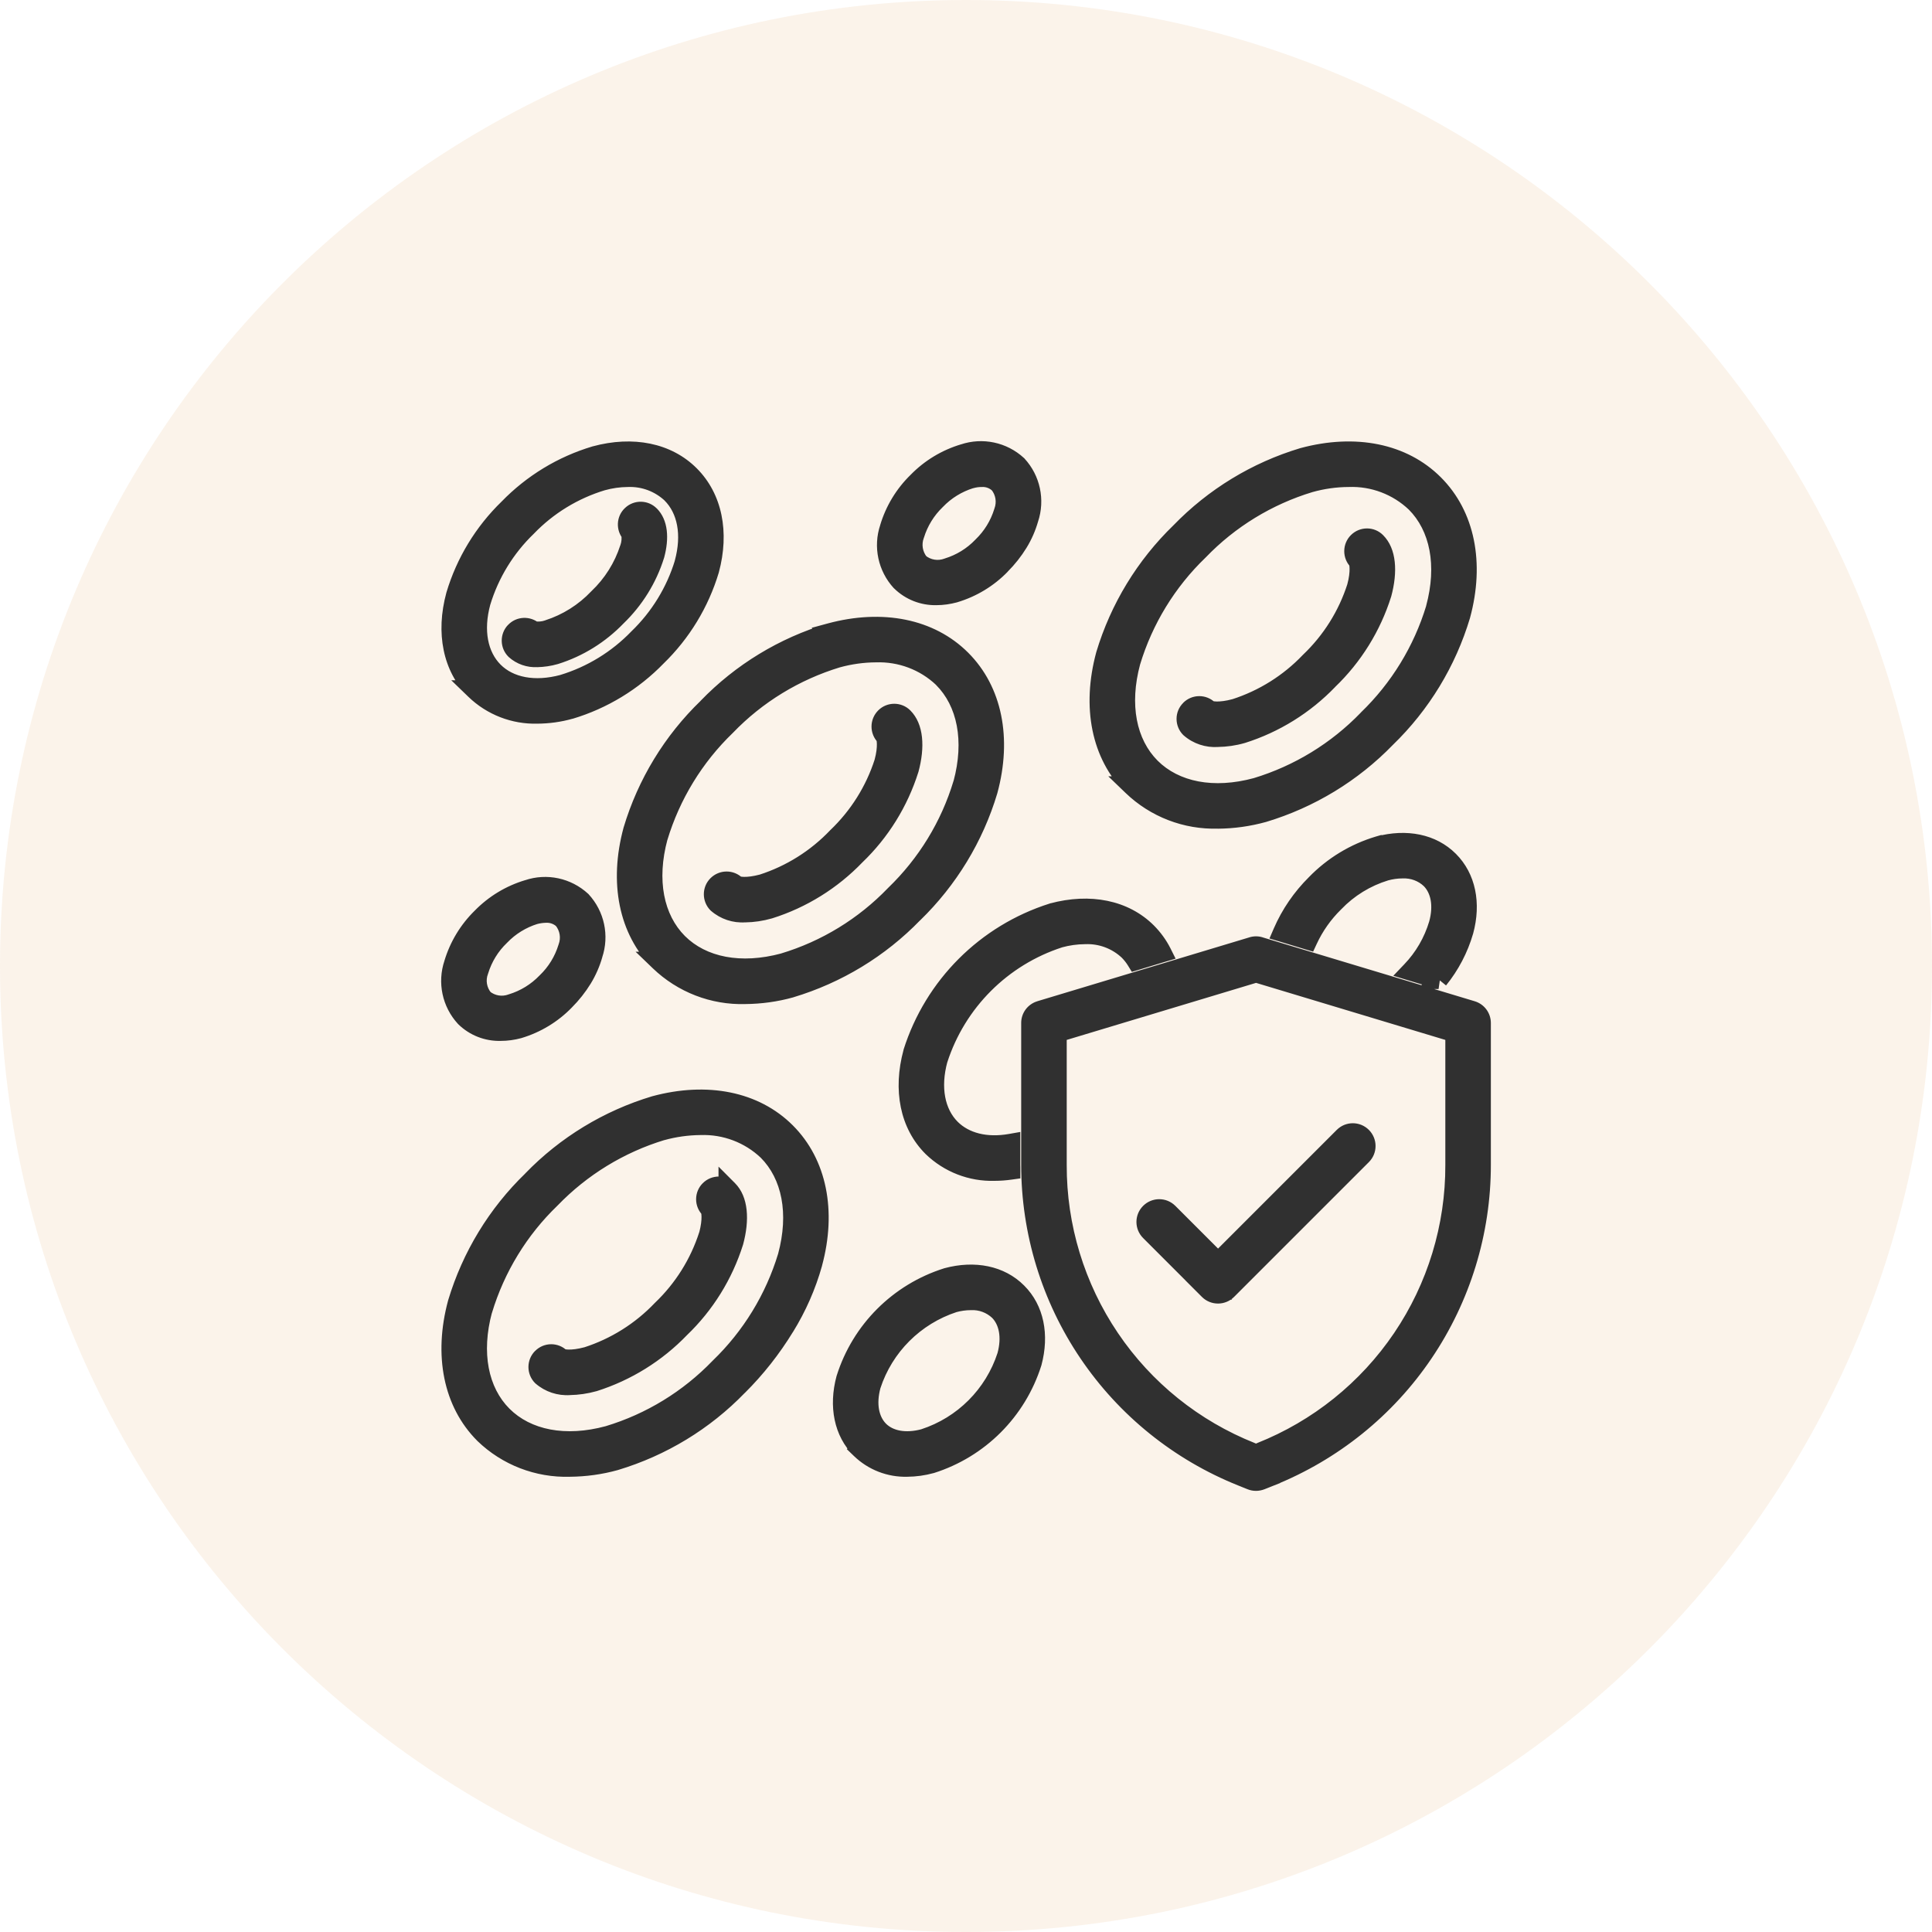
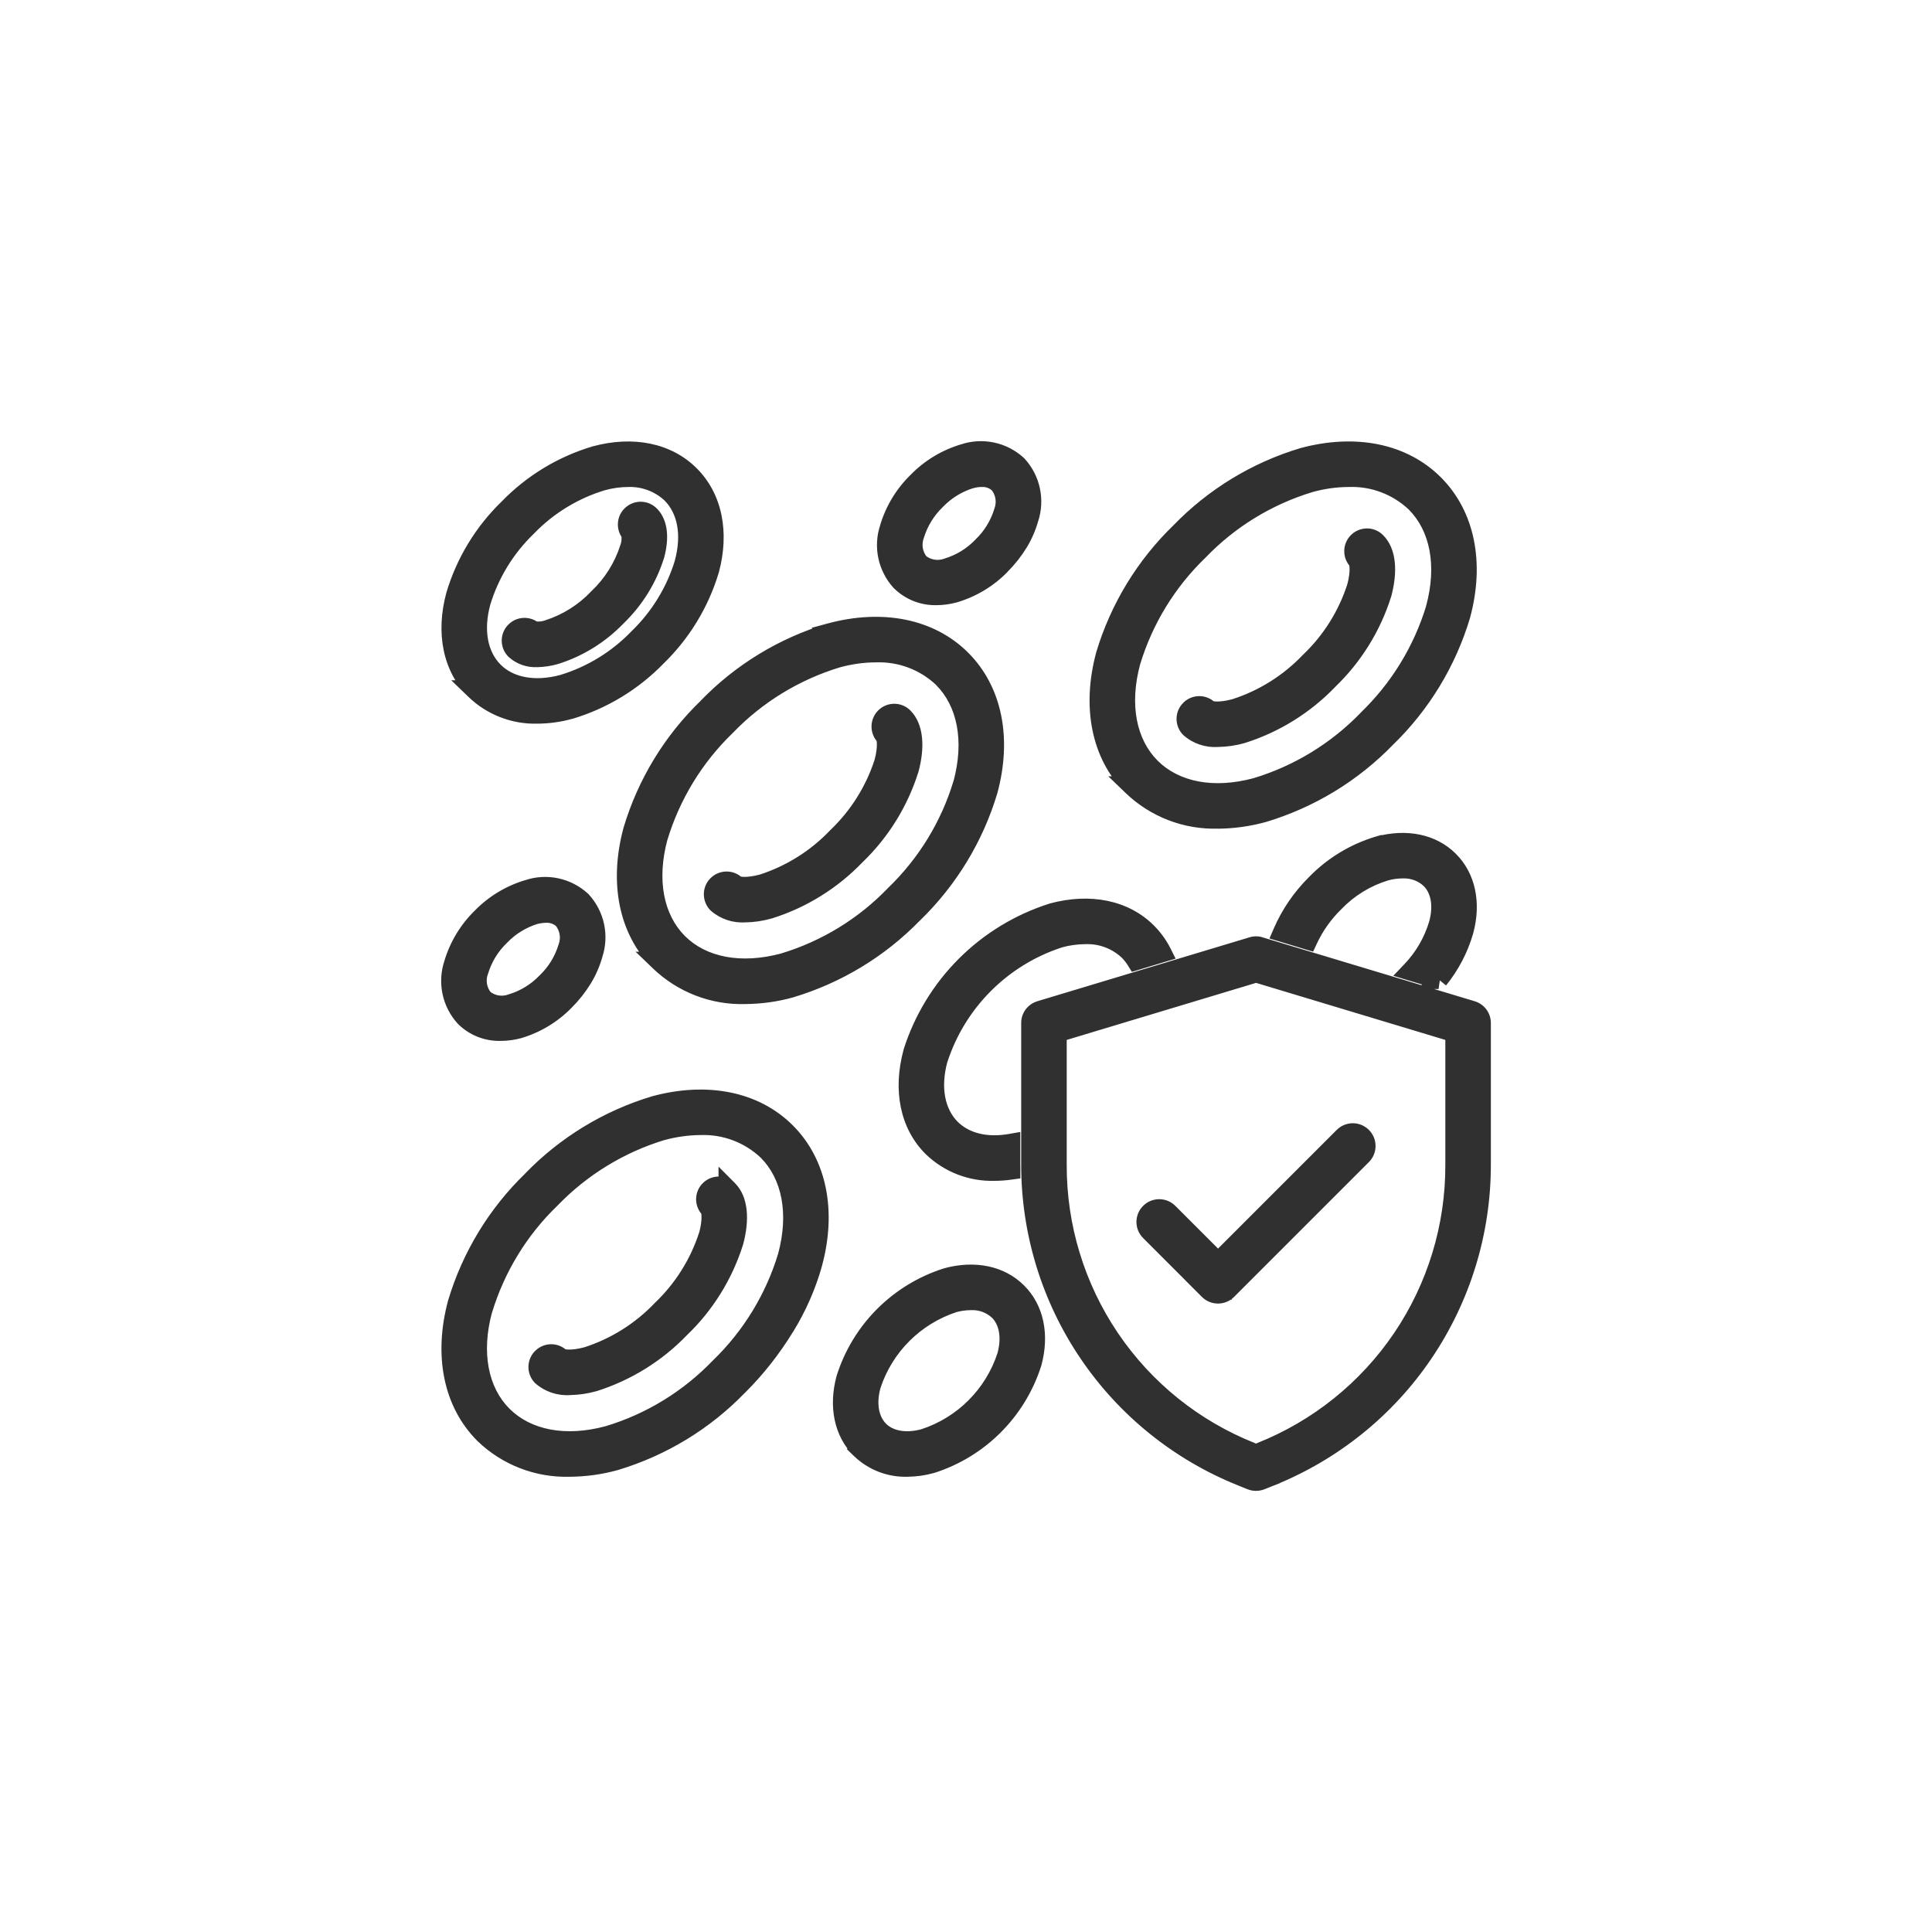
<svg xmlns="http://www.w3.org/2000/svg" fill="none" viewBox="0 0 30 30" height="30" width="30">
-   <path fill-opacity="0.1" fill="#D7832C" d="M0 15C0 6.716 6.716 0 15 0C23.284 0 30 6.716 30 15C30 23.284 23.284 30 15 30C6.716 30 0 23.284 0 15Z" />
  <mask fill="black" height="18" width="18" y="6" x="6" maskUnits="userSpaceOnUse" id="path-2-outside-1_598_6593">
    <rect height="18" width="18" y="6" x="6" fill="white" />
    <path d="M21.913 15.079L22.338 15.208H22.338C22.517 14.986 22.651 14.731 22.73 14.457C22.847 14.025 22.763 13.626 22.501 13.364C22.238 13.101 21.839 13.018 21.407 13.135L21.407 13.134C21.037 13.245 20.7 13.449 20.431 13.726C20.213 13.942 20.038 14.197 19.916 14.478L20.309 14.596C20.409 14.379 20.548 14.182 20.718 14.015C20.938 13.787 21.211 13.62 21.513 13.527C21.599 13.503 21.689 13.49 21.778 13.49C21.939 13.483 22.096 13.541 22.213 13.652C22.37 13.808 22.415 14.063 22.337 14.351C22.255 14.624 22.11 14.873 21.913 15.079Z" />
    <path d="M18.906 11.449C19.035 11.447 19.162 11.429 19.285 11.394C19.795 11.233 20.256 10.947 20.625 10.562C21.011 10.192 21.297 9.731 21.458 9.222C21.555 8.862 21.523 8.568 21.371 8.415C21.292 8.335 21.163 8.335 21.083 8.414C21.003 8.493 21.003 8.623 21.082 8.702C21.104 8.73 21.13 8.873 21.065 9.116C20.923 9.556 20.673 9.954 20.338 10.274C20.018 10.609 19.62 10.859 19.18 11.001C18.938 11.066 18.795 11.041 18.766 11.019H18.766C18.686 10.94 18.558 10.94 18.479 11.02C18.399 11.099 18.4 11.228 18.479 11.307C18.597 11.409 18.751 11.46 18.906 11.449Z" />
    <path d="M18.909 12.718C19.149 12.716 19.386 12.683 19.616 12.619C20.341 12.402 20.997 12.003 21.523 11.459C22.066 10.934 22.465 10.277 22.683 9.553C22.902 8.743 22.751 8.001 22.268 7.518C21.785 7.035 21.044 6.884 20.233 7.103C19.509 7.32 18.853 7.72 18.327 8.263C17.783 8.789 17.384 9.445 17.167 10.169C16.948 10.98 17.099 11.721 17.582 12.204H17.581C17.937 12.547 18.416 12.732 18.909 12.718ZM17.559 10.276C17.758 9.62 18.122 9.026 18.615 8.551C19.09 8.058 19.684 7.694 20.339 7.496C20.535 7.442 20.736 7.414 20.939 7.412C21.325 7.398 21.7 7.54 21.98 7.805C22.357 8.182 22.47 8.78 22.29 9.447C22.092 10.102 21.729 10.696 21.235 11.172C20.76 11.665 20.166 12.028 19.511 12.227C18.844 12.407 18.246 12.294 17.869 11.917C17.492 11.54 17.38 10.942 17.559 10.276Z" />
    <path d="M8.342 11.087C8.514 11.086 8.684 11.063 8.849 11.017C9.361 10.864 9.825 10.582 10.198 10.197C10.581 9.825 10.864 9.361 11.017 8.849C11.175 8.265 11.064 7.729 10.713 7.378C10.363 7.028 9.827 6.917 9.243 7.075C8.731 7.228 8.267 7.51 7.895 7.895C7.51 8.267 7.228 8.731 7.075 9.243C6.917 9.827 7.028 10.363 7.379 10.713H7.378C7.636 10.963 7.984 11.097 8.342 11.087ZM7.468 9.349C7.602 8.906 7.849 8.504 8.182 8.182C8.504 7.849 8.906 7.602 9.349 7.468C9.479 7.432 9.613 7.413 9.748 7.412C9.999 7.402 10.243 7.494 10.425 7.666C10.671 7.911 10.743 8.303 10.624 8.742L10.624 8.743C10.49 9.186 10.243 9.588 9.91 9.91C9.588 10.243 9.186 10.49 8.743 10.624C8.304 10.743 7.911 10.671 7.667 10.426C7.422 10.181 7.349 9.789 7.468 9.349Z" />
    <path d="M8.339 10.21C8.434 10.208 8.528 10.194 8.619 10.168C8.983 10.054 9.312 9.85 9.575 9.575C9.85 9.312 10.054 8.983 10.168 8.619C10.242 8.344 10.215 8.124 10.092 8C10.014 7.922 9.889 7.92 9.808 7.996C9.728 8.071 9.723 8.196 9.795 8.279C9.808 8.357 9.801 8.438 9.775 8.513C9.68 8.808 9.512 9.074 9.288 9.288C9.074 9.512 8.808 9.68 8.513 9.775C8.438 9.801 8.357 9.808 8.279 9.795C8.196 9.723 8.071 9.728 7.996 9.808C7.92 9.888 7.922 10.014 8 10.092C8.093 10.175 8.215 10.217 8.339 10.21Z" />
    <path d="M14.174 16.342C14.016 16.926 14.126 17.462 14.478 17.813C14.735 18.062 15.083 18.197 15.441 18.186C15.526 18.186 15.61 18.18 15.694 18.168C15.694 18.141 15.693 18.114 15.693 18.088V17.756C15.315 17.823 14.982 17.741 14.765 17.525C14.52 17.28 14.448 16.888 14.567 16.449L14.567 16.448C14.856 15.556 15.556 14.856 16.448 14.567C16.578 14.53 16.712 14.512 16.847 14.511C17.098 14.501 17.343 14.593 17.525 14.765C17.57 14.81 17.609 14.86 17.642 14.914L18.041 14.794C17.982 14.677 17.905 14.57 17.813 14.478C17.462 14.127 16.926 14.016 16.343 14.174H16.342C15.31 14.502 14.502 15.31 14.174 16.342Z" />
    <path d="M14.703 19.838C13.956 20.074 13.37 20.659 13.135 21.407C13.018 21.838 13.101 22.238 13.364 22.5L13.363 22.5C13.556 22.687 13.816 22.788 14.084 22.781C14.21 22.78 14.336 22.763 14.457 22.73C15.205 22.493 15.79 21.908 16.026 21.161C16.143 20.728 16.059 20.33 15.797 20.068C15.534 19.805 15.135 19.721 14.703 19.838ZM15.633 21.055C15.435 21.662 14.958 22.138 14.351 22.337C14.063 22.415 13.808 22.369 13.652 22.213C13.495 22.056 13.45 21.801 13.528 21.513H13.527C13.725 20.905 14.202 20.429 14.809 20.231C14.896 20.207 14.985 20.194 15.074 20.194C15.235 20.187 15.392 20.245 15.509 20.355C15.666 20.512 15.711 20.767 15.633 21.055Z" />
    <path d="M14.541 9.247C14.636 9.247 14.73 9.233 14.821 9.208C15.094 9.127 15.342 8.977 15.54 8.772C15.644 8.669 15.736 8.553 15.812 8.427C15.883 8.311 15.938 8.186 15.975 8.054C16.072 7.765 16.004 7.446 15.798 7.221C15.573 7.014 15.254 6.946 14.965 7.044C14.692 7.125 14.444 7.275 14.246 7.479C14.042 7.677 13.892 7.925 13.811 8.197C13.713 8.487 13.782 8.806 13.989 9.03C14.136 9.174 14.335 9.252 14.541 9.247ZM14.203 8.304C14.266 8.099 14.38 7.915 14.534 7.767C14.682 7.612 14.867 7.499 15.071 7.436C15.127 7.42 15.185 7.412 15.244 7.412C15.342 7.407 15.438 7.442 15.51 7.509C15.611 7.632 15.639 7.799 15.582 7.948C15.52 8.152 15.406 8.337 15.252 8.485C15.104 8.639 14.919 8.753 14.715 8.815C14.566 8.871 14.399 8.844 14.276 8.743C14.176 8.62 14.148 8.453 14.203 8.304Z" />
    <path d="M7.774 16.014C7.869 16.014 7.963 16 8.054 15.975C8.327 15.894 8.574 15.744 8.772 15.539C8.877 15.435 8.968 15.32 9.045 15.194C9.116 15.078 9.172 14.953 9.208 14.821C9.305 14.532 9.237 14.213 9.03 13.988C8.806 13.781 8.487 13.713 8.198 13.811C7.925 13.892 7.677 14.042 7.479 14.246C7.275 14.444 7.125 14.692 7.044 14.964C6.946 15.254 7.014 15.573 7.221 15.797C7.369 15.941 7.568 16.019 7.774 16.014ZM7.436 15.071C7.499 14.867 7.613 14.682 7.767 14.534C7.915 14.38 8.099 14.266 8.304 14.203C8.36 14.188 8.418 14.18 8.476 14.179C8.575 14.175 8.67 14.209 8.743 14.276C8.844 14.399 8.871 14.566 8.815 14.715C8.753 14.919 8.639 15.104 8.485 15.252C8.337 15.406 8.152 15.52 7.948 15.582C7.799 15.638 7.632 15.611 7.509 15.51C7.408 15.387 7.38 15.219 7.436 15.071Z" />
    <path d="M11.566 14.173C11.694 14.171 11.822 14.152 11.945 14.117C12.455 13.956 12.916 13.67 13.285 13.285C13.671 12.915 13.957 12.454 14.117 11.945C14.215 11.585 14.183 11.291 14.03 11.138C13.951 11.059 13.822 11.058 13.743 11.138C13.663 11.217 13.662 11.345 13.742 11.425C13.764 11.453 13.79 11.596 13.725 11.839V11.838C13.583 12.279 13.333 12.678 12.998 12.997C12.678 13.333 12.28 13.583 11.839 13.725C11.597 13.79 11.455 13.764 11.426 13.742V13.742C11.346 13.663 11.218 13.663 11.139 13.743C11.059 13.822 11.06 13.951 11.139 14.03C11.257 14.133 11.411 14.184 11.566 14.173Z" />
    <path d="M9.827 12.893C9.608 13.703 9.759 14.445 10.242 14.928H10.241C10.597 15.271 11.075 15.456 11.569 15.441C11.808 15.439 12.046 15.406 12.276 15.342C13.001 15.125 13.657 14.726 14.183 14.183C14.726 13.656 15.125 13 15.343 12.276C15.562 11.466 15.411 10.724 14.928 10.241C14.445 9.759 13.703 9.607 12.892 9.826L12.893 9.827C12.169 10.043 11.512 10.443 10.987 10.986C10.443 11.512 10.043 12.168 9.827 12.893ZM12.999 10.219C13.195 10.165 13.396 10.136 13.599 10.135C13.985 10.121 14.36 10.263 14.64 10.529C15.017 10.905 15.13 11.504 14.95 12.17H14.95C14.752 12.826 14.389 13.42 13.895 13.895C13.42 14.388 12.826 14.752 12.171 14.949C11.504 15.13 10.906 15.017 10.529 14.639C10.152 14.263 10.04 13.665 10.219 12.998V12.999C10.418 12.344 10.781 11.75 11.274 11.274C11.749 10.781 12.344 10.418 12.999 10.219Z" />
    <path d="M10.169 17.167C9.445 17.384 8.789 17.783 8.263 18.327C7.72 18.852 7.32 19.509 7.103 20.233C6.884 21.043 7.035 21.785 7.518 22.268C7.873 22.611 8.352 22.796 8.846 22.781C9.085 22.779 9.323 22.747 9.553 22.682C10.278 22.465 10.934 22.066 11.46 21.523C11.737 21.247 11.982 20.937 12.186 20.603C12.376 20.296 12.522 19.964 12.62 19.616C12.839 18.806 12.688 18.064 12.205 17.581C11.722 17.099 10.98 16.948 10.169 17.167ZM12.227 19.511C12.028 20.166 11.665 20.76 11.172 21.235C10.696 21.728 10.103 22.092 9.447 22.29C8.781 22.47 8.183 22.357 7.805 21.98C7.429 21.604 7.316 21.005 7.495 20.339H7.496C7.694 19.684 8.058 19.09 8.551 18.614C9.026 18.121 9.62 17.758 10.276 17.559C10.471 17.505 10.672 17.477 10.875 17.475C11.261 17.461 11.637 17.603 11.917 17.869C12.294 18.246 12.407 18.844 12.227 19.511Z" />
    <path d="M11.019 18.478C10.981 18.516 10.959 18.568 10.959 18.622C10.959 18.675 10.98 18.727 11.019 18.765C11.041 18.793 11.067 18.936 11.002 19.179H11.001C10.859 19.62 10.609 20.018 10.274 20.337C9.955 20.673 9.556 20.923 9.116 21.064C8.874 21.13 8.732 21.104 8.703 21.082C8.623 21.003 8.494 21.003 8.415 21.083C8.336 21.163 8.336 21.291 8.415 21.371C8.533 21.473 8.687 21.524 8.842 21.513C8.971 21.511 9.099 21.492 9.222 21.457C9.731 21.297 10.192 21.01 10.562 20.625C10.948 20.255 11.233 19.794 11.394 19.285C11.492 18.925 11.46 18.631 11.307 18.478V18.479C11.228 18.399 11.099 18.399 11.019 18.478Z" />
    <path d="M22.855 15.691L19.562 14.698H19.562C19.524 14.686 19.483 14.686 19.445 14.698L16.152 15.691C16.065 15.716 16.006 15.796 16.007 15.885V18.089C16.007 19.129 16.319 20.147 16.902 21.009C17.485 21.871 18.313 22.538 19.279 22.925L19.427 22.985V22.985C19.476 23.005 19.53 23.005 19.579 22.985L19.728 22.926V22.925C20.694 22.538 21.522 21.871 22.105 21.009C22.688 20.146 23 19.129 23 18.089V15.885C23 15.796 22.942 15.716 22.855 15.691ZM22.593 18.089C22.596 19.049 22.31 19.988 21.772 20.783C21.234 21.579 20.469 22.193 19.576 22.548L19.503 22.577L19.43 22.548C18.538 22.193 17.773 21.578 17.235 20.783C16.697 19.988 16.411 19.049 16.414 18.089V16.036L19.504 15.105L22.593 16.036L22.593 18.089Z" />
    <path d="M18.144 18.83C18.064 18.751 17.936 18.752 17.856 18.831C17.777 18.91 17.777 19.039 17.856 19.118L18.77 20.032H18.77C18.849 20.111 18.978 20.111 19.057 20.032L21.151 17.939C21.23 17.859 21.229 17.73 21.15 17.651C21.07 17.572 20.942 17.572 20.863 17.651L18.914 19.6L18.144 18.83Z" />
  </mask>
  <path fill="#303030" d="M21.913 15.079L22.338 15.208H22.338C22.517 14.986 22.651 14.731 22.73 14.457C22.847 14.025 22.763 13.626 22.501 13.364C22.238 13.101 21.839 13.018 21.407 13.135L21.407 13.134C21.037 13.245 20.7 13.449 20.431 13.726C20.213 13.942 20.038 14.197 19.916 14.478L20.309 14.596C20.409 14.379 20.548 14.182 20.718 14.015C20.938 13.787 21.211 13.62 21.513 13.527C21.599 13.503 21.689 13.49 21.778 13.49C21.939 13.483 22.096 13.541 22.213 13.652C22.37 13.808 22.415 14.063 22.337 14.351C22.255 14.624 22.11 14.873 21.913 15.079Z" />
  <path fill="#303030" d="M18.906 11.449C19.035 11.447 19.162 11.429 19.285 11.394C19.795 11.233 20.256 10.947 20.625 10.562C21.011 10.192 21.297 9.731 21.458 9.222C21.555 8.862 21.523 8.568 21.371 8.415C21.292 8.335 21.163 8.335 21.083 8.414C21.003 8.493 21.003 8.623 21.082 8.702C21.104 8.73 21.13 8.873 21.065 9.116C20.923 9.556 20.673 9.954 20.338 10.274C20.018 10.609 19.62 10.859 19.18 11.001C18.938 11.066 18.795 11.041 18.766 11.019H18.766C18.686 10.94 18.558 10.94 18.479 11.02C18.399 11.099 18.4 11.228 18.479 11.307C18.597 11.409 18.751 11.46 18.906 11.449Z" />
  <path fill="#303030" d="M18.909 12.718C19.149 12.716 19.386 12.683 19.616 12.619C20.341 12.402 20.997 12.003 21.523 11.459C22.066 10.934 22.465 10.277 22.683 9.553C22.902 8.743 22.751 8.001 22.268 7.518C21.785 7.035 21.044 6.884 20.233 7.103C19.509 7.32 18.853 7.72 18.327 8.263C17.783 8.789 17.384 9.445 17.167 10.169C16.948 10.98 17.099 11.721 17.582 12.204H17.581C17.937 12.547 18.416 12.732 18.909 12.718ZM17.559 10.276C17.758 9.62 18.122 9.026 18.615 8.551C19.09 8.058 19.684 7.694 20.339 7.496C20.535 7.442 20.736 7.414 20.939 7.412C21.325 7.398 21.7 7.54 21.98 7.805C22.357 8.182 22.47 8.78 22.29 9.447C22.092 10.102 21.729 10.696 21.235 11.172C20.76 11.665 20.166 12.028 19.511 12.227C18.844 12.407 18.246 12.294 17.869 11.917C17.492 11.54 17.38 10.942 17.559 10.276Z" />
  <path fill="#303030" d="M8.342 11.087C8.514 11.086 8.684 11.063 8.849 11.017C9.361 10.864 9.825 10.582 10.198 10.197C10.581 9.825 10.864 9.361 11.017 8.849C11.175 8.265 11.064 7.729 10.713 7.378C10.363 7.028 9.827 6.917 9.243 7.075C8.731 7.228 8.267 7.51 7.895 7.895C7.51 8.267 7.228 8.731 7.075 9.243C6.917 9.827 7.028 10.363 7.379 10.713H7.378C7.636 10.963 7.984 11.097 8.342 11.087ZM7.468 9.349C7.602 8.906 7.849 8.504 8.182 8.182C8.504 7.849 8.906 7.602 9.349 7.468C9.479 7.432 9.613 7.413 9.748 7.412C9.999 7.402 10.243 7.494 10.425 7.666C10.671 7.911 10.743 8.303 10.624 8.742L10.624 8.743C10.49 9.186 10.243 9.588 9.91 9.91C9.588 10.243 9.186 10.49 8.743 10.624C8.304 10.743 7.911 10.671 7.667 10.426C7.422 10.181 7.349 9.789 7.468 9.349Z" />
  <path fill="#303030" d="M8.339 10.21C8.434 10.208 8.528 10.194 8.619 10.168C8.983 10.054 9.312 9.85 9.575 9.575C9.85 9.312 10.054 8.983 10.168 8.619C10.242 8.344 10.215 8.124 10.092 8C10.014 7.922 9.889 7.92 9.808 7.996C9.728 8.071 9.723 8.196 9.795 8.279C9.808 8.357 9.801 8.438 9.775 8.513C9.68 8.808 9.512 9.074 9.288 9.288C9.074 9.512 8.808 9.68 8.513 9.775C8.438 9.801 8.357 9.808 8.279 9.795C8.196 9.723 8.071 9.728 7.996 9.808C7.92 9.888 7.922 10.014 8 10.092C8.093 10.175 8.215 10.217 8.339 10.21Z" />
  <path fill="#303030" d="M14.174 16.342C14.016 16.926 14.126 17.462 14.478 17.813C14.735 18.062 15.083 18.197 15.441 18.186C15.526 18.186 15.61 18.18 15.694 18.168C15.694 18.141 15.693 18.114 15.693 18.088V17.756C15.315 17.823 14.982 17.741 14.765 17.525C14.52 17.28 14.448 16.888 14.567 16.449L14.567 16.448C14.856 15.556 15.556 14.856 16.448 14.567C16.578 14.53 16.712 14.512 16.847 14.511C17.098 14.501 17.343 14.593 17.525 14.765C17.57 14.81 17.609 14.86 17.642 14.914L18.041 14.794C17.982 14.677 17.905 14.57 17.813 14.478C17.462 14.127 16.926 14.016 16.343 14.174H16.342C15.31 14.502 14.502 15.31 14.174 16.342Z" />
  <path fill="#303030" d="M14.703 19.838C13.956 20.074 13.37 20.659 13.135 21.407C13.018 21.838 13.101 22.238 13.364 22.5L13.363 22.5C13.556 22.687 13.816 22.788 14.084 22.781C14.21 22.78 14.336 22.763 14.457 22.73C15.205 22.493 15.79 21.908 16.026 21.161C16.143 20.728 16.059 20.33 15.797 20.068C15.534 19.805 15.135 19.721 14.703 19.838ZM15.633 21.055C15.435 21.662 14.958 22.138 14.351 22.337C14.063 22.415 13.808 22.369 13.652 22.213C13.495 22.056 13.45 21.801 13.528 21.513H13.527C13.725 20.905 14.202 20.429 14.809 20.231C14.896 20.207 14.985 20.194 15.074 20.194C15.235 20.187 15.392 20.245 15.509 20.355C15.666 20.512 15.711 20.767 15.633 21.055Z" />
-   <path fill="#303030" d="M14.541 9.247C14.636 9.247 14.73 9.233 14.821 9.208C15.094 9.127 15.342 8.977 15.54 8.772C15.644 8.669 15.736 8.553 15.812 8.427C15.883 8.311 15.938 8.186 15.975 8.054C16.072 7.765 16.004 7.446 15.798 7.221C15.573 7.014 15.254 6.946 14.965 7.044C14.692 7.125 14.444 7.275 14.246 7.479C14.042 7.677 13.892 7.925 13.811 8.197C13.713 8.487 13.782 8.806 13.989 9.03C14.136 9.174 14.335 9.252 14.541 9.247ZM14.203 8.304C14.266 8.099 14.38 7.915 14.534 7.767C14.682 7.612 14.867 7.499 15.071 7.436C15.127 7.42 15.185 7.412 15.244 7.412C15.342 7.407 15.438 7.442 15.51 7.509C15.611 7.632 15.639 7.799 15.582 7.948C15.52 8.152 15.406 8.337 15.252 8.485C15.104 8.639 14.919 8.753 14.715 8.815C14.566 8.871 14.399 8.844 14.276 8.743C14.176 8.62 14.148 8.453 14.203 8.304Z" />
+   <path fill="#303030" d="M14.541 9.247C14.636 9.247 14.73 9.233 14.821 9.208C15.094 9.127 15.342 8.977 15.54 8.772C15.644 8.669 15.736 8.553 15.812 8.427C15.883 8.311 15.938 8.186 15.975 8.054C16.072 7.765 16.004 7.446 15.798 7.221C15.573 7.014 15.254 6.946 14.965 7.044C14.692 7.125 14.444 7.275 14.246 7.479C14.042 7.677 13.892 7.925 13.811 8.197C13.713 8.487 13.782 8.806 13.989 9.03C14.136 9.174 14.335 9.252 14.541 9.247M14.203 8.304C14.266 8.099 14.38 7.915 14.534 7.767C14.682 7.612 14.867 7.499 15.071 7.436C15.127 7.42 15.185 7.412 15.244 7.412C15.342 7.407 15.438 7.442 15.51 7.509C15.611 7.632 15.639 7.799 15.582 7.948C15.52 8.152 15.406 8.337 15.252 8.485C15.104 8.639 14.919 8.753 14.715 8.815C14.566 8.871 14.399 8.844 14.276 8.743C14.176 8.62 14.148 8.453 14.203 8.304Z" />
  <path fill="#303030" d="M7.774 16.014C7.869 16.014 7.963 16 8.054 15.975C8.327 15.894 8.574 15.744 8.772 15.539C8.877 15.435 8.968 15.32 9.045 15.194C9.116 15.078 9.172 14.953 9.208 14.821C9.305 14.532 9.237 14.213 9.03 13.988C8.806 13.781 8.487 13.713 8.198 13.811C7.925 13.892 7.677 14.042 7.479 14.246C7.275 14.444 7.125 14.692 7.044 14.964C6.946 15.254 7.014 15.573 7.221 15.797C7.369 15.941 7.568 16.019 7.774 16.014ZM7.436 15.071C7.499 14.867 7.613 14.682 7.767 14.534C7.915 14.38 8.099 14.266 8.304 14.203C8.36 14.188 8.418 14.18 8.476 14.179C8.575 14.175 8.67 14.209 8.743 14.276C8.844 14.399 8.871 14.566 8.815 14.715C8.753 14.919 8.639 15.104 8.485 15.252C8.337 15.406 8.152 15.52 7.948 15.582C7.799 15.638 7.632 15.611 7.509 15.51C7.408 15.387 7.38 15.219 7.436 15.071Z" />
  <path fill="#303030" d="M11.566 14.173C11.694 14.171 11.822 14.152 11.945 14.117C12.455 13.956 12.916 13.67 13.285 13.285C13.671 12.915 13.957 12.454 14.117 11.945C14.215 11.585 14.183 11.291 14.03 11.138C13.951 11.059 13.822 11.058 13.743 11.138C13.663 11.217 13.662 11.345 13.742 11.425C13.764 11.453 13.79 11.596 13.725 11.839V11.838C13.583 12.279 13.333 12.678 12.998 12.997C12.678 13.333 12.28 13.583 11.839 13.725C11.597 13.79 11.455 13.764 11.426 13.742V13.742C11.346 13.663 11.218 13.663 11.139 13.743C11.059 13.822 11.06 13.951 11.139 14.03C11.257 14.133 11.411 14.184 11.566 14.173Z" />
  <path fill="#303030" d="M9.827 12.893C9.608 13.703 9.759 14.445 10.242 14.928H10.241C10.597 15.271 11.075 15.456 11.569 15.441C11.808 15.439 12.046 15.406 12.276 15.342C13.001 15.125 13.657 14.726 14.183 14.183C14.726 13.656 15.125 13 15.343 12.276C15.562 11.466 15.411 10.724 14.928 10.241C14.445 9.759 13.703 9.607 12.892 9.826L12.893 9.827C12.169 10.043 11.512 10.443 10.987 10.986C10.443 11.512 10.043 12.168 9.827 12.893ZM12.999 10.219C13.195 10.165 13.396 10.136 13.599 10.135C13.985 10.121 14.36 10.263 14.64 10.529C15.017 10.905 15.13 11.504 14.95 12.17H14.95C14.752 12.826 14.389 13.42 13.895 13.895C13.42 14.388 12.826 14.752 12.171 14.949C11.504 15.13 10.906 15.017 10.529 14.639C10.152 14.263 10.04 13.665 10.219 12.998V12.999C10.418 12.344 10.781 11.75 11.274 11.274C11.749 10.781 12.344 10.418 12.999 10.219Z" />
  <path fill="#303030" d="M10.169 17.167C9.445 17.384 8.789 17.783 8.263 18.327C7.72 18.852 7.32 19.509 7.103 20.233C6.884 21.043 7.035 21.785 7.518 22.268C7.873 22.611 8.352 22.796 8.846 22.781C9.085 22.779 9.323 22.747 9.553 22.682C10.278 22.465 10.934 22.066 11.46 21.523C11.737 21.247 11.982 20.937 12.186 20.603C12.376 20.296 12.522 19.964 12.62 19.616C12.839 18.806 12.688 18.064 12.205 17.581C11.722 17.099 10.98 16.948 10.169 17.167ZM12.227 19.511C12.028 20.166 11.665 20.76 11.172 21.235C10.696 21.728 10.103 22.092 9.447 22.29C8.781 22.47 8.183 22.357 7.805 21.98C7.429 21.604 7.316 21.005 7.495 20.339H7.496C7.694 19.684 8.058 19.09 8.551 18.614C9.026 18.121 9.62 17.758 10.276 17.559C10.471 17.505 10.672 17.477 10.875 17.475C11.261 17.461 11.637 17.603 11.917 17.869C12.294 18.246 12.407 18.844 12.227 19.511Z" />
  <path fill="#303030" d="M11.019 18.478C10.981 18.516 10.959 18.568 10.959 18.622C10.959 18.675 10.98 18.727 11.019 18.765C11.041 18.793 11.067 18.936 11.002 19.179H11.001C10.859 19.62 10.609 20.018 10.274 20.337C9.955 20.673 9.556 20.923 9.116 21.064C8.874 21.13 8.732 21.104 8.703 21.082C8.623 21.003 8.494 21.003 8.415 21.083C8.336 21.163 8.336 21.291 8.415 21.371C8.533 21.473 8.687 21.524 8.842 21.513C8.971 21.511 9.099 21.492 9.222 21.457C9.731 21.297 10.192 21.01 10.562 20.625C10.948 20.255 11.233 19.794 11.394 19.285C11.492 18.925 11.46 18.631 11.307 18.478V18.479C11.228 18.399 11.099 18.399 11.019 18.478Z" />
  <path fill="#303030" d="M22.855 15.691L19.562 14.698H19.562C19.524 14.686 19.483 14.686 19.445 14.698L16.152 15.691C16.065 15.716 16.006 15.796 16.007 15.885V18.089C16.007 19.129 16.319 20.147 16.902 21.009C17.485 21.871 18.313 22.538 19.279 22.925L19.427 22.985V22.985C19.476 23.005 19.53 23.005 19.579 22.985L19.728 22.926V22.925C20.694 22.538 21.522 21.871 22.105 21.009C22.688 20.146 23 19.129 23 18.089V15.885C23 15.796 22.942 15.716 22.855 15.691ZM22.593 18.089C22.596 19.049 22.31 19.988 21.772 20.783C21.234 21.579 20.469 22.193 19.576 22.548L19.503 22.577L19.43 22.548C18.538 22.193 17.773 21.578 17.235 20.783C16.697 19.988 16.411 19.049 16.414 18.089V16.036L19.504 15.105L22.593 16.036L22.593 18.089Z" />
  <path fill="#303030" d="M18.144 18.83C18.064 18.751 17.936 18.752 17.856 18.831C17.777 18.91 17.777 19.039 17.856 19.118L18.77 20.032H18.77C18.849 20.111 18.978 20.111 19.057 20.032L21.151 17.939C21.23 17.859 21.229 17.73 21.15 17.651C21.07 17.572 20.942 17.572 20.863 17.651L18.914 19.6L18.144 18.83Z" />
  <path mask="url(#path-2-outside-1_598_6593)" fill="#303030" d="M17.56 10.276V10.201H17.559V10.276V10.351H17.56V10.276ZM21.913 15.079L21.804 14.975L21.635 15.152L21.869 15.223L21.913 15.079ZM22.338 15.208V15.358L22.381 15.064L22.338 15.208ZM22.338 15.208L22.221 15.113L22.023 15.358H22.338V15.208ZM22.73 14.457L22.874 14.499L22.875 14.496L22.73 14.457ZM22.501 13.364L22.395 13.47L22.395 13.47L22.501 13.364ZM21.407 13.135L21.301 13.241L21.363 13.302L21.447 13.279L21.407 13.135ZM21.407 13.134L21.513 13.028L21.45 12.965L21.364 12.99L21.407 13.134ZM20.431 13.726L20.536 13.833L20.538 13.831L20.431 13.726ZM19.916 14.478L19.779 14.418L19.712 14.573L19.873 14.621L19.916 14.478ZM20.309 14.596L20.265 14.74L20.39 14.777L20.445 14.659L20.309 14.596ZM20.718 14.015L20.824 14.122L20.827 14.119L20.718 14.015ZM21.513 13.527L21.473 13.382L21.469 13.383L21.513 13.527ZM21.778 13.49L21.779 13.64L21.784 13.64L21.778 13.49ZM22.213 13.652L22.319 13.546L22.316 13.542L22.213 13.652ZM22.337 14.351L22.481 14.394L22.482 14.39L22.337 14.351ZM18.906 11.449L18.904 11.299L18.896 11.3L18.906 11.449ZM19.285 11.394L19.326 11.538L19.33 11.537L19.285 11.394ZM20.625 10.562L20.521 10.454L20.517 10.458L20.625 10.562ZM21.458 9.222L21.601 9.267L21.603 9.261L21.458 9.222ZM21.371 8.415L21.265 8.521L21.265 8.521L21.371 8.415ZM21.083 8.414L20.978 8.308L20.978 8.308L21.083 8.414ZM21.082 8.702L21.199 8.609L21.194 8.602L21.188 8.596L21.082 8.702ZM21.065 9.116L21.208 9.162L21.21 9.155L21.065 9.116ZM20.338 10.274L20.234 10.166L20.229 10.171L20.338 10.274ZM19.18 11.001L19.219 11.146L19.225 11.144L19.18 11.001ZM18.766 11.019L18.857 10.899L18.817 10.869H18.766V11.019ZM18.766 11.019L18.66 11.125L18.704 11.169H18.766V11.019ZM18.479 11.02L18.585 11.126L18.585 11.126L18.479 11.02ZM18.479 11.307L18.373 11.413L18.381 11.42L18.479 11.307ZM18.909 12.718L18.909 12.568L18.905 12.568L18.909 12.718ZM19.616 12.619L19.656 12.764L19.66 12.763L19.616 12.619ZM21.523 11.459L21.419 11.352L21.416 11.355L21.523 11.459ZM22.683 9.553L22.826 9.596L22.827 9.592L22.683 9.553ZM22.268 7.518L22.162 7.624L22.162 7.624L22.268 7.518ZM20.233 7.103L20.194 6.958L20.19 6.959L20.233 7.103ZM18.327 8.263L18.431 8.371L18.435 8.367L18.327 8.263ZM17.167 10.169L17.023 10.126L17.022 10.13L17.167 10.169ZM17.582 12.204V12.354H17.944L17.688 12.098L17.582 12.204ZM17.581 12.204V12.054H17.209L17.477 12.312L17.581 12.204ZM17.559 10.276L17.416 10.232L17.414 10.237L17.559 10.276ZM18.615 8.551L18.719 8.659L18.723 8.655L18.615 8.551ZM20.339 7.496L20.299 7.351L20.296 7.352L20.339 7.496ZM20.939 7.412L20.94 7.562L20.945 7.562L20.939 7.412ZM21.98 7.805L22.087 7.699L22.084 7.696L21.98 7.805ZM22.29 9.447L22.434 9.49L22.435 9.486L22.29 9.447ZM21.235 11.172L21.131 11.064L21.128 11.068L21.235 11.172ZM19.511 12.227L19.55 12.371L19.554 12.37L19.511 12.227ZM17.869 11.917L17.763 12.023L17.763 12.023L17.869 11.917ZM8.342 11.087L8.341 10.937L8.338 10.937L8.342 11.087ZM8.849 11.017L8.889 11.161L8.892 11.161L8.849 11.017ZM10.198 10.197L10.093 10.09L10.09 10.093L10.198 10.197ZM11.017 8.849L11.161 8.892L11.162 8.888L11.017 8.849ZM10.713 7.378L10.819 7.272L10.819 7.272L10.713 7.378ZM9.243 7.075L9.204 6.93L9.2 6.932L9.243 7.075ZM7.895 7.895L7.999 8.002L8.002 7.999L7.895 7.895ZM7.075 9.243L6.932 9.2L6.931 9.204L7.075 9.243ZM7.379 10.713V10.863H7.741L7.485 10.607L7.379 10.713ZM7.378 10.713V10.563H7.007L7.274 10.821L7.378 10.713ZM7.468 9.349L7.325 9.306L7.324 9.31L7.468 9.349ZM8.182 8.182L8.287 8.29L8.29 8.287L8.182 8.182ZM9.349 7.468L9.309 7.324L9.306 7.325L9.349 7.468ZM9.748 7.412L9.749 7.562L9.754 7.562L9.748 7.412ZM10.425 7.666L10.532 7.56L10.528 7.557L10.425 7.666ZM10.624 8.742L10.479 8.703L10.456 8.787L10.518 8.848L10.624 8.742ZM10.624 8.743L10.768 8.787L10.794 8.7L10.731 8.637L10.624 8.743ZM9.91 9.91L9.806 9.802L9.802 9.806L9.91 9.91ZM8.743 10.624L8.782 10.769L8.787 10.768L8.743 10.624ZM7.667 10.426L7.773 10.32L7.773 10.32L7.667 10.426ZM8.339 10.21L8.336 10.059L8.329 10.06L8.339 10.21ZM8.619 10.168L8.66 10.312L8.664 10.311L8.619 10.168ZM9.575 9.575L9.471 9.467L9.467 9.471L9.575 9.575ZM10.168 8.619L10.311 8.664L10.313 8.658L10.168 8.619ZM10.092 8L9.985 8.106L9.986 8.107L10.092 8ZM9.808 7.996L9.911 8.105L9.911 8.105L9.808 7.996ZM9.795 8.279L9.943 8.254L9.936 8.212L9.908 8.18L9.795 8.279ZM9.775 8.513L9.634 8.463L9.632 8.467L9.775 8.513ZM9.288 9.288L9.184 9.179L9.179 9.184L9.288 9.288ZM8.513 9.775L8.467 9.632L8.463 9.634L8.513 9.775ZM8.279 9.795L8.18 9.908L8.212 9.936L8.254 9.943L8.279 9.795ZM7.996 9.808L8.105 9.911L8.105 9.911L7.996 9.808ZM8 10.092L7.895 10.198L7.9 10.203L8 10.092ZM14.174 16.342L14.031 16.297L14.03 16.303L14.174 16.342ZM14.478 17.813L14.372 17.919L14.373 17.92L14.478 17.813ZM15.441 18.186V18.036L15.437 18.036L15.441 18.186ZM15.694 18.168L15.715 18.316L15.844 18.298V18.168H15.694ZM15.693 17.756H15.843V17.577L15.667 17.608L15.693 17.756ZM14.765 17.525L14.659 17.631L14.659 17.631L14.765 17.525ZM14.567 16.449L14.461 16.343L14.432 16.371L14.422 16.409L14.567 16.449ZM14.567 16.448L14.673 16.554L14.699 16.529L14.71 16.494L14.567 16.448ZM16.448 14.567L16.408 14.422L16.402 14.424L16.448 14.567ZM16.847 14.511L16.848 14.661L16.853 14.661L16.847 14.511ZM17.525 14.765L17.631 14.659L17.628 14.656L17.525 14.765ZM17.642 14.914L17.515 14.993L17.575 15.091L17.686 15.058L17.642 14.914ZM18.041 14.794L18.084 14.937L18.255 14.886L18.175 14.726L18.041 14.794ZM17.813 14.478L17.919 14.372L17.919 14.372L17.813 14.478ZM16.343 14.174V14.324H16.362L16.382 14.319L16.343 14.174ZM16.342 14.174V14.024H16.319L16.297 14.031L16.342 14.174ZM14.703 19.838L14.664 19.693L14.658 19.695L14.703 19.838ZM13.135 21.407L12.992 21.361L12.99 21.367L13.135 21.407ZM13.364 22.5L13.47 22.606L13.576 22.5L13.47 22.393L13.364 22.5ZM13.363 22.5L13.257 22.394L13.149 22.502L13.259 22.608L13.363 22.5ZM14.084 22.781L14.083 22.631L14.081 22.631L14.084 22.781ZM14.457 22.73L14.497 22.874L14.502 22.873L14.457 22.73ZM16.026 21.161L16.169 21.206L16.171 21.2L16.026 21.161ZM15.797 20.068L15.69 20.174L15.691 20.174L15.797 20.068ZM15.633 21.055L15.776 21.101L15.778 21.094L15.633 21.055ZM14.351 22.337L14.39 22.482L14.397 22.479L14.351 22.337ZM13.652 22.213L13.758 22.107L13.758 22.107L13.652 22.213ZM13.528 21.513L13.672 21.552L13.724 21.363H13.528V21.513ZM13.527 21.513L13.384 21.466L13.32 21.663H13.527V21.513ZM14.809 20.231L14.769 20.086L14.763 20.088L14.809 20.231ZM15.074 20.194L15.075 20.344L15.081 20.344L15.074 20.194ZM15.509 20.355L15.615 20.249L15.611 20.245L15.509 20.355ZM14.541 9.247V9.097L14.537 9.097L14.541 9.247ZM14.821 9.208L14.861 9.353L14.864 9.352L14.821 9.208ZM15.54 8.772L15.434 8.666L15.432 8.668L15.54 8.772ZM15.812 8.427L15.94 8.506L15.94 8.506L15.812 8.427ZM15.975 8.054L15.833 8.006L15.831 8.013L15.975 8.054ZM15.798 7.221L15.909 7.119L15.899 7.111L15.798 7.221ZM14.965 7.044L15.008 7.188L15.013 7.186L14.965 7.044ZM14.246 7.479L14.351 7.587L14.354 7.584L14.246 7.479ZM13.811 8.197L13.953 8.245L13.955 8.24L13.811 8.197ZM13.989 9.03L13.878 9.132L13.884 9.137L13.989 9.03ZM14.203 8.304L14.344 8.356L14.347 8.348L14.203 8.304ZM14.534 7.767L14.638 7.875L14.642 7.871L14.534 7.767ZM15.071 7.436L15.031 7.292L15.027 7.293L15.071 7.436ZM15.244 7.412V7.562L15.251 7.562L15.244 7.412ZM15.51 7.509L15.626 7.414L15.619 7.406L15.612 7.399L15.51 7.509ZM15.582 7.948L15.442 7.895L15.439 7.904L15.582 7.948ZM15.252 8.485L15.148 8.377L15.144 8.381L15.252 8.485ZM14.715 8.815L14.671 8.672L14.663 8.675L14.715 8.815ZM14.276 8.743L14.16 8.838L14.17 8.849L14.181 8.859L14.276 8.743ZM7.774 16.014L7.774 15.864L7.77 15.864L7.774 16.014ZM8.054 15.975L8.094 16.12L8.097 16.119L8.054 15.975ZM8.772 15.539L8.667 15.433L8.665 15.435L8.772 15.539ZM9.045 15.194L8.917 15.116L8.917 15.116L9.045 15.194ZM9.208 14.821L9.066 14.773L9.064 14.781L9.208 14.821ZM9.03 13.988L9.141 13.886L9.132 13.878L9.03 13.988ZM8.198 13.811L8.24 13.955L8.245 13.953L8.198 13.811ZM7.479 14.246L7.584 14.354L7.587 14.351L7.479 14.246ZM7.044 14.964L7.186 15.012L7.188 15.007L7.044 14.964ZM7.221 15.797L7.111 15.899L7.117 15.905L7.221 15.797ZM7.436 15.071L7.577 15.124L7.58 15.115L7.436 15.071ZM7.767 14.534L7.871 14.642L7.875 14.638L7.767 14.534ZM8.304 14.203L8.265 14.058L8.26 14.06L8.304 14.203ZM8.476 14.179L8.478 14.329L8.483 14.329L8.476 14.179ZM8.743 14.276L8.859 14.181L8.852 14.173L8.845 14.166L8.743 14.276ZM8.815 14.715L8.675 14.662L8.672 14.671L8.815 14.715ZM8.485 15.252L8.381 15.144L8.377 15.148L8.485 15.252ZM7.948 15.582L7.904 15.438L7.895 15.442L7.948 15.582ZM7.509 15.51L7.394 15.605L7.403 15.617L7.414 15.626L7.509 15.51ZM11.566 14.173L11.564 14.023L11.556 14.023L11.566 14.173ZM11.945 14.117L11.986 14.261L11.99 14.26L11.945 14.117ZM13.285 13.285L13.181 13.177L13.177 13.181L13.285 13.285ZM14.117 11.945L14.26 11.99L14.262 11.984L14.117 11.945ZM14.03 11.138L13.924 11.244L13.924 11.244L14.03 11.138ZM13.743 11.138L13.849 11.244L13.849 11.244L13.743 11.138ZM13.742 11.425L13.859 11.332L13.854 11.326L13.848 11.32L13.742 11.425ZM13.725 11.839H13.575L13.87 11.878L13.725 11.839ZM13.725 11.838H13.875L13.582 11.793L13.725 11.838ZM12.998 12.997L12.894 12.888L12.889 12.894L12.998 12.997ZM11.839 13.725L11.878 13.869L11.885 13.867L11.839 13.725ZM11.426 13.742H11.276V13.816L11.335 13.861L11.426 13.742ZM11.426 13.742H11.576V13.679L11.531 13.635L11.426 13.742ZM11.139 14.03L11.032 14.136L11.041 14.144L11.139 14.03ZM9.827 12.893L9.683 12.85L9.682 12.854L9.827 12.893ZM10.242 14.928V15.078H10.604L10.348 14.822L10.242 14.928ZM10.241 14.928V14.778H9.869L10.137 15.036L10.241 14.928ZM11.569 15.441L11.568 15.29L11.565 15.291L11.569 15.441ZM12.276 15.342L12.317 15.487L12.319 15.486L12.276 15.342ZM14.183 14.183L14.079 14.075L14.075 14.079L14.183 14.183ZM15.343 12.276L15.486 12.319L15.487 12.315L15.343 12.276ZM14.928 10.241L15.034 10.135L15.034 10.135L14.928 10.241ZM12.892 9.826L12.853 9.681L12.603 9.749L12.786 9.932L12.892 9.826ZM12.893 9.827L12.936 9.97L13.177 9.898L12.999 9.721L12.893 9.827ZM10.987 10.986L11.091 11.095L11.095 11.091L10.987 10.986ZM12.999 10.219L12.959 10.074L12.956 10.075L12.999 10.219ZM13.599 10.135L13.6 10.285L13.604 10.285L13.599 10.135ZM14.64 10.529L14.747 10.423L14.744 10.42L14.64 10.529ZM14.95 12.17V12.32H15.065L15.095 12.21L14.95 12.17ZM14.95 12.17V12.02H14.838L14.806 12.127L14.95 12.17ZM13.895 13.895L13.791 13.786L13.787 13.791L13.895 13.895ZM12.171 14.949L12.21 15.094L12.214 15.093L12.171 14.949ZM10.529 14.639L10.423 14.746L10.423 14.746L10.529 14.639ZM10.219 12.998H10.369L10.074 12.959L10.219 12.998ZM10.219 12.999H10.069L10.363 13.043L10.219 12.999ZM11.274 11.274L11.378 11.382L11.382 11.378L11.274 11.274ZM10.169 17.167L10.13 17.022L10.126 17.023L10.169 17.167ZM8.263 18.327L8.367 18.434L8.371 18.431L8.263 18.327ZM7.103 20.233L6.959 20.19L6.958 20.194L7.103 20.233ZM7.518 22.268L7.412 22.374L7.414 22.376L7.518 22.268ZM8.846 22.781L8.844 22.631L8.841 22.631L8.846 22.781ZM9.553 22.682L9.594 22.827L9.597 22.826L9.553 22.682ZM11.46 21.523L11.354 21.417L11.352 21.419L11.46 21.523ZM12.186 20.603L12.059 20.524L12.058 20.525L12.186 20.603ZM12.62 19.616L12.764 19.657L12.764 19.655L12.62 19.616ZM12.205 17.581L12.311 17.475L12.311 17.475L12.205 17.581ZM12.227 19.511L12.37 19.554L12.371 19.55L12.227 19.511ZM11.172 21.235L11.068 21.127L11.064 21.131L11.172 21.235ZM9.447 22.29L9.486 22.435L9.491 22.434L9.447 22.29ZM7.805 21.98L7.699 22.086L7.699 22.086L7.805 21.98ZM7.495 20.339V20.189H7.381L7.351 20.3L7.495 20.339ZM7.496 20.339V20.489H7.607L7.64 20.383L7.496 20.339ZM8.551 18.614L8.655 18.722L8.659 18.718L8.551 18.614ZM10.276 17.559L10.236 17.414L10.232 17.415L10.276 17.559ZM10.875 17.475L10.877 17.625L10.881 17.625L10.875 17.475ZM11.917 17.869L12.023 17.763L12.02 17.76L11.917 17.869ZM11.019 18.478L10.913 18.372L10.913 18.372L11.019 18.478ZM11.019 18.765L11.136 18.672L11.131 18.665L11.125 18.659L11.019 18.765ZM11.002 19.179V19.329H11.117L11.147 19.218L11.002 19.179ZM11.001 19.179V19.029H10.892L10.858 19.133L11.001 19.179ZM10.274 20.337L10.171 20.229L10.166 20.234L10.274 20.337ZM9.116 21.064L9.155 21.209L9.162 21.207L9.116 21.064ZM8.703 21.082L8.597 21.189L8.604 21.196L8.612 21.201L8.703 21.082ZM8.415 21.083L8.521 21.189L8.522 21.189L8.415 21.083ZM8.415 21.371L8.309 21.477L8.317 21.484L8.415 21.371ZM8.842 21.513L8.84 21.363L8.832 21.363L8.842 21.513ZM9.222 21.457L9.263 21.602L9.267 21.601L9.222 21.457ZM10.562 20.625L10.458 20.517L10.454 20.521L10.562 20.625ZM11.394 19.285L11.537 19.33L11.539 19.324L11.394 19.285ZM11.307 18.478L11.413 18.372L11.157 18.115V18.478H11.307ZM11.307 18.479L11.201 18.584L11.457 18.843V18.479H11.307ZM22.855 15.691L22.812 15.834L22.812 15.834L22.855 15.691ZM19.562 14.698V14.548L19.518 14.842L19.562 14.698ZM19.562 14.698V14.848L19.607 14.555L19.562 14.698ZM19.445 14.698L19.488 14.842L19.489 14.841L19.445 14.698ZM16.152 15.691L16.195 15.834L16.195 15.834L16.152 15.691ZM16.007 15.885H16.157L16.157 15.884L16.007 15.885ZM16.902 21.009L17.026 20.925L17.026 20.924L16.902 21.009ZM19.279 22.925L19.223 23.065L19.223 23.065L19.279 22.925ZM19.427 22.985H19.578V22.883L19.483 22.845L19.427 22.985ZM19.427 22.985H19.277V23.087L19.372 23.125L19.427 22.985ZM19.579 22.985L19.635 23.125L19.635 23.125L19.579 22.985ZM19.728 22.926L19.783 23.066L19.878 23.028V22.926H19.728ZM19.728 22.925L19.672 22.786L19.578 22.824V22.925H19.728ZM22.105 21.009L21.981 20.925L21.981 20.925L22.105 21.009ZM22.593 18.089L22.443 18.089L22.443 18.089L22.593 18.089ZM21.772 20.783L21.896 20.867L21.896 20.867L21.772 20.783ZM19.576 22.548L19.521 22.408L19.52 22.409L19.576 22.548ZM19.503 22.577L19.447 22.716L19.503 22.739L19.559 22.716L19.503 22.577ZM19.43 22.548L19.486 22.409L19.485 22.408L19.43 22.548ZM17.235 20.783L17.359 20.699L17.359 20.699L17.235 20.783ZM16.414 18.089L16.564 18.089V18.089H16.414ZM16.414 16.036L16.37 15.893L16.264 15.925V16.036H16.414ZM19.504 15.105L19.547 14.961L19.504 14.948L19.461 14.961L19.504 15.105ZM22.593 16.036L22.743 16.036L22.743 15.925L22.637 15.893L22.593 16.036ZM18.144 18.83L18.25 18.724L18.25 18.724L18.144 18.83ZM17.856 19.118L17.962 19.012L17.962 19.012L17.856 19.118ZM18.77 20.032V20.182H19.132L18.876 19.926L18.77 20.032ZM18.77 20.032V19.882H18.407L18.663 20.138L18.77 20.032ZM19.057 20.032L19.163 20.138L19.163 20.138L19.057 20.032ZM21.151 17.939L21.256 18.045L21.257 18.044L21.151 17.939ZM21.15 17.651L21.256 17.545L21.256 17.545L21.15 17.651ZM20.863 17.651L20.969 17.757L20.969 17.757L20.863 17.651ZM18.914 19.6L18.808 19.706L18.914 19.812L19.02 19.706L18.914 19.6ZM21.913 15.079L21.869 15.223L22.295 15.351L22.338 15.208L22.381 15.064L21.956 14.936L21.913 15.079ZM22.338 15.208V15.058H22.338V15.208V15.358H22.338V15.208ZM22.338 15.208L22.454 15.302C22.646 15.065 22.789 14.792 22.874 14.499L22.73 14.457L22.586 14.415C22.512 14.67 22.388 14.907 22.221 15.113L22.338 15.208ZM22.73 14.457L22.875 14.496C23.003 14.025 22.916 13.567 22.607 13.258L22.501 13.364L22.395 13.47C22.611 13.686 22.692 14.025 22.585 14.418L22.73 14.457ZM22.501 13.364L22.607 13.258C22.298 12.949 21.84 12.863 21.368 12.99L21.407 13.135L21.447 13.279C21.839 13.174 22.178 13.254 22.395 13.47L22.501 13.364ZM21.407 13.135L21.514 13.028L21.513 13.028L21.407 13.134L21.301 13.24L21.301 13.241L21.407 13.135ZM21.407 13.134L21.364 12.99C20.969 13.108 20.61 13.326 20.323 13.622L20.431 13.726L20.538 13.831C20.79 13.572 21.104 13.381 21.45 13.278L21.407 13.134ZM20.431 13.726L20.325 13.62C20.094 13.849 19.908 14.12 19.779 14.418L19.916 14.478L20.054 14.537C20.168 14.274 20.332 14.035 20.536 13.833L20.431 13.726ZM19.916 14.478L19.873 14.621L20.265 14.74L20.309 14.596L20.352 14.453L19.96 14.334L19.916 14.478ZM20.309 14.596L20.445 14.659C20.538 14.458 20.666 14.277 20.824 14.122L20.718 14.015L20.613 13.908C20.43 14.088 20.281 14.3 20.172 14.533L20.309 14.596ZM20.718 14.015L20.827 14.119C21.028 13.909 21.279 13.755 21.557 13.67L21.513 13.527L21.469 13.383C21.143 13.483 20.847 13.665 20.61 13.911L20.718 14.015ZM21.513 13.527L21.553 13.671C21.627 13.651 21.703 13.64 21.779 13.64L21.778 13.49L21.777 13.34C21.675 13.341 21.572 13.355 21.473 13.382L21.513 13.527ZM21.778 13.49L21.784 13.64C21.905 13.635 22.023 13.678 22.11 13.761L22.213 13.652L22.316 13.542C22.169 13.404 21.973 13.332 21.773 13.34L21.778 13.49ZM22.213 13.652L22.107 13.758C22.213 13.864 22.262 14.056 22.192 14.311L22.337 14.351L22.482 14.39C22.568 14.071 22.526 13.753 22.319 13.546L22.213 13.652ZM22.337 14.351L22.193 14.307C22.118 14.558 21.985 14.787 21.804 14.975L21.913 15.079L22.021 15.183C22.234 14.96 22.392 14.69 22.481 14.394L22.337 14.351ZM18.906 11.449L18.908 11.599C19.05 11.597 19.19 11.577 19.326 11.538L19.285 11.394L19.244 11.25C19.134 11.281 19.02 11.298 18.904 11.299L18.906 11.449ZM19.285 11.394L19.33 11.537C19.864 11.369 20.346 11.069 20.734 10.666L20.625 10.562L20.517 10.458C20.165 10.825 19.726 11.098 19.24 11.251L19.285 11.394ZM20.625 10.562L20.729 10.67C21.133 10.283 21.433 9.8 21.601 9.267L21.458 9.222L21.315 9.177C21.162 9.662 20.889 10.101 20.521 10.454L20.625 10.562ZM21.458 9.222L21.603 9.261C21.704 8.887 21.689 8.522 21.477 8.31L21.371 8.415L21.265 8.521C21.358 8.615 21.407 8.836 21.313 9.183L21.458 9.222ZM21.371 8.415L21.477 8.31C21.34 8.171 21.116 8.171 20.978 8.308L21.083 8.414L21.189 8.521C21.21 8.5 21.244 8.5 21.265 8.521L21.371 8.415ZM21.083 8.414L20.978 8.308C20.839 8.445 20.839 8.67 20.976 8.808L21.082 8.702L21.188 8.596C21.168 8.576 21.168 8.541 21.189 8.521L21.083 8.414ZM21.082 8.702L20.965 8.795C20.948 8.774 20.948 8.76 20.951 8.776C20.953 8.785 20.956 8.803 20.956 8.831C20.957 8.884 20.95 8.967 20.92 9.077L21.065 9.116L21.21 9.155C21.246 9.021 21.258 8.911 21.256 8.825C21.256 8.783 21.251 8.745 21.244 8.712C21.239 8.686 21.227 8.644 21.199 8.609L21.082 8.702ZM21.065 9.116L20.922 9.07C20.788 9.487 20.552 9.863 20.234 10.166L20.338 10.274L20.441 10.383C20.795 10.046 21.058 9.626 21.208 9.162L21.065 9.116ZM20.338 10.274L20.229 10.171C19.927 10.488 19.55 10.724 19.134 10.858L19.18 11.001L19.225 11.144C19.69 10.994 20.11 10.731 20.446 10.378L20.338 10.274ZM19.18 11.001L19.14 10.856C19.031 10.886 18.949 10.893 18.895 10.893C18.868 10.892 18.85 10.89 18.84 10.888C18.825 10.884 18.837 10.884 18.857 10.899L18.766 11.019L18.676 11.138C18.71 11.164 18.751 11.175 18.778 11.181C18.811 11.188 18.849 11.192 18.891 11.193C18.976 11.194 19.086 11.182 19.219 11.146L19.18 11.001ZM18.766 11.019V10.869H18.766V11.019V11.169H18.766V11.019ZM18.766 11.019L18.871 10.912C18.733 10.775 18.51 10.775 18.372 10.914L18.479 11.02L18.585 11.126C18.606 11.105 18.639 11.105 18.66 11.125L18.766 11.019ZM18.479 11.02L18.373 10.914C18.234 11.052 18.236 11.276 18.373 11.413L18.479 11.307L18.585 11.201C18.564 11.18 18.564 11.146 18.585 11.126L18.479 11.02ZM18.479 11.307L18.381 11.42C18.529 11.549 18.722 11.612 18.916 11.599L18.906 11.449L18.896 11.3C18.78 11.308 18.665 11.27 18.578 11.194L18.479 11.307ZM18.909 12.718L18.91 12.868C19.163 12.866 19.413 12.831 19.656 12.764L19.616 12.619L19.577 12.475C19.359 12.535 19.134 12.566 18.909 12.568L18.909 12.718ZM19.616 12.619L19.66 12.763C20.408 12.538 21.087 12.126 21.631 11.564L21.523 11.459L21.416 11.355C20.908 11.88 20.273 12.266 19.573 12.476L19.616 12.619ZM21.523 11.459L21.628 11.567C22.189 11.024 22.602 10.345 22.826 9.596L22.683 9.553L22.539 9.51C22.329 10.21 21.943 10.844 21.419 11.352L21.523 11.459ZM22.683 9.553L22.827 9.592C23.057 8.744 22.904 7.942 22.374 7.412L22.268 7.518L22.162 7.624C22.597 8.06 22.747 8.742 22.538 9.514L22.683 9.553ZM22.268 7.518L22.374 7.412C21.844 6.882 21.043 6.729 20.194 6.958L20.233 7.103L20.272 7.248C21.045 7.039 21.726 7.188 22.162 7.624L22.268 7.518ZM20.233 7.103L20.19 6.959C19.441 7.184 18.763 7.597 18.219 8.159L18.327 8.263L18.435 8.367C18.942 7.842 19.576 7.457 20.276 7.247L20.233 7.103ZM18.327 8.263L18.223 8.155C17.661 8.699 17.248 9.377 17.023 10.126L17.167 10.169L17.311 10.212C17.52 9.513 17.906 8.879 18.431 8.371L18.327 8.263ZM17.167 10.169L17.022 10.13C16.793 10.978 16.945 11.78 17.476 12.31L17.582 12.204L17.688 12.098C17.252 11.662 17.103 10.981 17.312 10.208L17.167 10.169ZM17.582 12.204V12.054H17.581V12.204V12.354H17.582V12.204ZM17.581 12.204L17.477 12.312C17.862 12.683 18.38 12.883 18.914 12.867L18.909 12.718L18.905 12.568C18.451 12.581 18.012 12.411 17.685 12.096L17.581 12.204ZM17.559 10.276L17.703 10.319C17.894 9.688 18.244 9.116 18.719 8.659L18.615 8.551L18.51 8.443C17.999 8.936 17.622 9.552 17.416 10.232L17.559 10.276ZM18.615 8.551L18.723 8.655C19.18 8.18 19.752 7.831 20.383 7.64L20.339 7.496L20.296 7.352C19.616 7.558 19 7.935 18.507 8.447L18.615 8.551ZM20.339 7.496L20.38 7.641C20.562 7.59 20.75 7.563 20.94 7.562L20.939 7.412L20.938 7.262C20.722 7.264 20.507 7.294 20.299 7.351L20.339 7.496ZM20.939 7.412L20.945 7.562C21.29 7.549 21.626 7.676 21.877 7.914L21.98 7.805L22.084 7.696C21.774 7.403 21.36 7.246 20.933 7.262L20.939 7.412ZM21.98 7.805L21.874 7.911C22.202 8.239 22.316 8.775 22.145 9.408L22.29 9.447L22.435 9.486C22.625 8.785 22.512 8.125 22.087 7.699L21.98 7.805ZM22.29 9.447L22.147 9.404C21.956 10.034 21.606 10.606 21.131 11.064L21.235 11.172L21.34 11.28C21.851 10.787 22.228 10.171 22.434 9.49L22.29 9.447ZM21.235 11.172L21.128 11.068C20.67 11.542 20.098 11.892 19.467 12.083L19.511 12.227L19.554 12.37C20.234 12.164 20.85 11.787 21.343 11.276L21.235 11.172ZM19.511 12.227L19.471 12.082C18.84 12.253 18.303 12.139 17.975 11.811L17.869 11.917L17.763 12.023C18.189 12.449 18.849 12.561 19.55 12.371L19.511 12.227ZM17.869 11.917L17.975 11.811C17.648 11.483 17.534 10.947 17.704 10.315L17.559 10.276L17.414 10.237C17.226 10.937 17.337 11.597 17.763 12.023L17.869 11.917ZM8.342 11.087L8.343 11.237C8.528 11.236 8.711 11.211 8.889 11.161L8.849 11.017L8.808 10.872C8.656 10.915 8.5 10.936 8.341 10.937L8.342 11.087ZM8.849 11.017L8.892 11.161C9.429 11 9.915 10.704 10.305 10.302L10.198 10.197L10.09 10.093C9.736 10.459 9.294 10.727 8.806 10.873L8.849 11.017ZM10.198 10.197L10.302 10.305C10.704 9.915 11 9.429 11.161 8.892L11.017 8.849L10.873 8.806C10.727 9.294 10.458 9.735 10.093 10.09L10.198 10.197ZM11.017 8.849L11.162 8.888C11.33 8.266 11.217 7.67 10.819 7.272L10.713 7.378L10.607 7.484C10.911 7.788 11.02 8.264 10.872 8.809L11.017 8.849ZM10.713 7.378L10.819 7.272C10.422 6.875 9.827 6.762 9.204 6.931L9.243 7.075L9.282 7.22C9.828 7.072 10.303 7.181 10.607 7.484L10.713 7.378ZM9.243 7.075L9.2 6.932C8.663 7.092 8.177 7.388 7.787 7.79L7.895 7.895L8.002 7.999C8.357 7.633 8.799 7.365 9.286 7.219L9.243 7.075ZM7.895 7.895L7.79 7.787C7.388 8.177 7.092 8.663 6.932 9.2L7.075 9.243L7.219 9.286C7.365 8.798 7.633 8.357 7.999 8.002L7.895 7.895ZM7.075 9.243L6.931 9.204C6.762 9.826 6.875 10.422 7.273 10.819L7.379 10.713L7.485 10.607C7.181 10.303 7.072 9.827 7.22 9.282L7.075 9.243ZM7.379 10.713V10.563H7.378V10.713V10.863H7.379V10.713ZM7.378 10.713L7.274 10.821C7.561 11.098 7.948 11.248 8.347 11.237L8.342 11.087L8.338 10.937C8.02 10.946 7.712 10.827 7.482 10.605L7.378 10.713ZM7.468 9.349L7.612 9.393C7.739 8.974 7.971 8.595 8.287 8.29L8.182 8.182L8.078 8.074C7.726 8.414 7.466 8.838 7.325 9.306L7.468 9.349ZM8.182 8.182L8.29 8.287C8.594 7.971 8.974 7.739 9.393 7.612L9.349 7.468L9.306 7.325C8.838 7.466 8.414 7.726 8.074 8.078L8.182 8.182ZM9.349 7.468L9.39 7.613C9.507 7.58 9.627 7.563 9.749 7.562L9.748 7.412L9.747 7.262C9.599 7.263 9.451 7.284 9.309 7.324L9.349 7.468ZM9.748 7.412L9.754 7.562C9.965 7.554 10.169 7.631 10.323 7.775L10.425 7.666L10.528 7.557C10.317 7.358 10.034 7.251 9.742 7.262L9.748 7.412ZM10.425 7.666L10.319 7.772C10.515 7.967 10.589 8.297 10.479 8.703L10.624 8.742L10.769 8.781C10.897 8.309 10.826 7.855 10.532 7.56L10.425 7.666ZM10.624 8.742L10.518 8.848L10.518 8.849L10.624 8.743L10.731 8.637L10.73 8.636L10.624 8.742ZM10.624 8.743L10.481 8.699C10.354 9.118 10.121 9.498 9.806 9.802L9.91 9.91L10.014 10.018C10.366 9.678 10.626 9.254 10.768 8.787L10.624 8.743ZM9.91 9.91L9.802 9.806C9.498 10.121 9.118 10.354 8.699 10.481L8.743 10.624L8.787 10.768C9.254 10.626 9.678 10.366 10.018 10.014L9.91 9.91ZM8.743 10.624L8.704 10.48C8.298 10.589 7.967 10.515 7.773 10.32L7.667 10.426L7.56 10.532C7.855 10.827 8.31 10.897 8.782 10.769L8.743 10.624ZM7.667 10.426L7.773 10.32C7.578 10.125 7.503 9.795 7.613 9.389L7.468 9.349L7.324 9.31C7.195 9.783 7.266 10.237 7.561 10.532L7.667 10.426ZM8.339 10.21L8.342 10.36C8.449 10.357 8.556 10.342 8.66 10.312L8.619 10.168L8.579 10.024C8.5 10.046 8.418 10.058 8.336 10.059L8.339 10.21ZM8.619 10.168L8.664 10.311C9.052 10.19 9.402 9.972 9.684 9.679L9.575 9.575L9.467 9.471C9.221 9.728 8.914 9.918 8.575 10.025L8.619 10.168ZM9.575 9.575L9.679 9.684C9.972 9.402 10.19 9.052 10.311 8.664L10.168 8.619L10.025 8.575C9.918 8.914 9.728 9.221 9.471 9.467L9.575 9.575ZM10.168 8.619L10.313 8.658C10.392 8.365 10.379 8.076 10.198 7.894L10.092 8L9.986 8.107C10.051 8.172 10.093 8.322 10.023 8.58L10.168 8.619ZM10.092 8L10.198 7.895C10.063 7.759 9.845 7.756 9.706 7.887L9.808 7.996L9.911 8.105C9.933 8.085 9.966 8.086 9.985 8.106L10.092 8ZM9.808 7.996L9.706 7.887C9.566 8.017 9.557 8.235 9.682 8.378L9.795 8.279L9.908 8.18C9.888 8.158 9.891 8.125 9.911 8.105L9.808 7.996ZM9.795 8.279L9.647 8.304C9.656 8.357 9.652 8.412 9.634 8.463L9.775 8.513L9.916 8.563C9.951 8.464 9.961 8.358 9.943 8.254L9.795 8.279ZM9.775 8.513L9.632 8.467C9.545 8.738 9.391 8.983 9.184 9.179L9.288 9.288L9.391 9.396C9.634 9.166 9.815 8.878 9.918 8.559L9.775 8.513ZM9.288 9.288L9.179 9.184C8.983 9.391 8.738 9.545 8.467 9.632L8.513 9.775L8.559 9.918C8.878 9.815 9.166 9.634 9.396 9.391L9.288 9.288ZM8.513 9.775L8.463 9.634C8.412 9.652 8.357 9.656 8.304 9.647L8.279 9.795L8.254 9.943C8.358 9.96 8.464 9.951 8.563 9.916L8.513 9.775ZM8.279 9.795L8.378 9.682C8.235 9.557 8.017 9.566 7.887 9.706L7.996 9.808L8.105 9.911C8.125 9.891 8.158 9.888 8.18 9.908L8.279 9.795ZM7.996 9.808L7.887 9.705C7.756 9.844 7.759 10.063 7.895 10.198L8 10.092L8.106 9.985C8.086 9.965 8.085 9.932 8.105 9.911L7.996 9.808ZM8 10.092L7.9 10.203C8.023 10.313 8.184 10.369 8.348 10.359L8.339 10.21L8.329 10.06C8.245 10.065 8.163 10.036 8.101 9.98L8 10.092ZM14.174 16.342L14.03 16.303C13.861 16.925 13.973 17.521 14.372 17.919L14.478 17.813L14.584 17.706C14.279 17.403 14.171 16.927 14.319 16.381L14.174 16.342ZM14.478 17.813L14.373 17.92C14.66 18.198 15.047 18.348 15.446 18.336L15.441 18.186L15.437 18.036C15.119 18.046 14.811 17.926 14.582 17.705L14.478 17.813ZM15.441 18.186V18.336C15.533 18.336 15.625 18.329 15.715 18.316L15.694 18.168L15.673 18.019C15.596 18.03 15.518 18.036 15.441 18.036V18.186ZM15.694 18.168H15.844C15.844 18.154 15.844 18.139 15.844 18.126C15.843 18.113 15.843 18.1 15.843 18.088H15.693H15.543C15.543 18.102 15.543 18.116 15.544 18.13C15.544 18.143 15.544 18.156 15.544 18.168H15.694ZM15.693 18.088H15.843V17.756H15.693H15.543V18.088H15.693ZM15.693 17.756L15.667 17.608C15.322 17.669 15.044 17.591 14.871 17.419L14.765 17.525L14.659 17.631C14.92 17.892 15.307 17.976 15.719 17.904L15.693 17.756ZM14.765 17.525L14.871 17.419C14.676 17.224 14.601 16.893 14.711 16.488L14.567 16.449L14.422 16.409C14.294 16.882 14.364 17.336 14.659 17.631L14.765 17.525ZM14.567 16.449L14.673 16.555L14.673 16.554L14.567 16.448L14.461 16.342L14.461 16.343L14.567 16.449ZM14.567 16.448L14.71 16.494C14.984 15.648 15.648 14.984 16.494 14.71L16.448 14.567L16.402 14.424C15.464 14.728 14.728 15.464 14.425 16.402L14.567 16.448ZM16.448 14.567L16.489 14.711C16.606 14.679 16.726 14.662 16.848 14.661L16.847 14.511L16.846 14.361C16.698 14.362 16.55 14.383 16.408 14.423L16.448 14.567ZM16.847 14.511L16.853 14.661C17.064 14.652 17.269 14.729 17.422 14.874L17.525 14.765L17.628 14.656C17.416 14.456 17.133 14.349 16.841 14.361L16.847 14.511ZM17.525 14.765L17.419 14.871C17.455 14.908 17.487 14.948 17.515 14.993L17.642 14.914L17.77 14.835C17.731 14.772 17.684 14.713 17.631 14.659L17.525 14.765ZM17.642 14.914L17.686 15.058L18.084 14.937L18.041 14.794L17.998 14.65L17.599 14.77L17.642 14.914ZM18.041 14.794L18.175 14.726C18.109 14.595 18.022 14.476 17.919 14.372L17.813 14.478L17.706 14.583C17.788 14.665 17.855 14.759 17.907 14.861L18.041 14.794ZM17.813 14.478L17.919 14.372C17.521 13.974 16.926 13.861 16.303 14.029L16.343 14.174L16.382 14.319C16.927 14.171 17.403 14.28 17.707 14.584L17.813 14.478ZM16.343 14.174V14.024H16.342V14.174V14.324H16.343V14.174ZM16.342 14.174L16.297 14.031C15.218 14.373 14.373 15.218 14.031 16.297L14.174 16.342L14.317 16.388C14.63 15.402 15.402 14.63 16.387 14.317L16.342 14.174ZM14.703 19.838L14.658 19.695C13.864 19.946 13.242 20.567 12.992 21.361L13.135 21.407L13.278 21.452C13.499 20.751 14.048 20.202 14.749 19.981L14.703 19.838ZM13.135 21.407L12.99 21.367C12.863 21.838 12.949 22.297 13.258 22.606L13.364 22.5L13.47 22.393C13.254 22.178 13.174 21.839 13.28 21.446L13.135 21.407ZM13.364 22.5L13.258 22.394L13.257 22.394L13.363 22.5L13.469 22.606L13.47 22.606L13.364 22.5ZM13.363 22.5L13.259 22.608C13.481 22.823 13.78 22.939 14.088 22.931L14.084 22.781L14.081 22.631C13.852 22.637 13.631 22.551 13.468 22.392L13.363 22.5ZM14.084 22.781L14.086 22.931C14.224 22.93 14.363 22.911 14.497 22.874L14.457 22.73L14.418 22.585C14.309 22.615 14.196 22.63 14.083 22.631L14.084 22.781ZM14.457 22.73L14.502 22.873C15.296 22.622 15.918 22 16.169 21.206L16.026 21.161L15.883 21.116C15.661 21.816 15.113 22.365 14.412 22.587L14.457 22.73ZM16.026 21.161L16.171 21.2C16.298 20.728 16.212 20.27 15.903 19.962L15.797 20.068L15.691 20.174C15.907 20.39 15.988 20.728 15.881 21.122L16.026 21.161ZM15.797 20.068L15.903 19.962C15.594 19.652 15.135 19.566 14.664 19.693L14.703 19.838L14.742 19.983C15.135 19.877 15.474 19.957 15.69 20.174L15.797 20.068ZM15.633 21.055L15.49 21.008C15.307 21.57 14.867 22.011 14.304 22.194L14.351 22.337L14.397 22.479C15.05 22.266 15.563 21.754 15.775 21.101L15.633 21.055ZM14.351 22.337L14.312 22.192C14.055 22.261 13.863 22.212 13.758 22.107L13.652 22.213L13.546 22.318C13.753 22.526 14.071 22.568 14.39 22.481L14.351 22.337ZM13.652 22.213L13.758 22.107C13.652 22 13.603 21.808 13.672 21.552L13.528 21.513L13.383 21.474C13.296 21.793 13.338 22.111 13.546 22.319L13.652 22.213ZM13.528 21.513V21.363H13.527V21.513V21.663H13.528V21.513ZM13.527 21.513L13.67 21.559C13.853 20.997 14.294 20.557 14.856 20.373L14.809 20.231L14.763 20.088C14.11 20.302 13.598 20.813 13.384 21.466L13.527 21.513ZM14.809 20.231L14.849 20.375C14.923 20.355 14.999 20.344 15.075 20.344L15.074 20.194L15.073 20.044C14.97 20.044 14.868 20.059 14.769 20.086L14.809 20.231ZM15.074 20.194L15.081 20.344C15.201 20.338 15.318 20.382 15.406 20.464L15.509 20.355L15.611 20.245C15.465 20.108 15.269 20.035 15.068 20.044L15.074 20.194ZM15.509 20.355L15.403 20.461C15.509 20.567 15.558 20.759 15.488 21.015L15.633 21.055L15.778 21.094C15.864 20.774 15.822 20.456 15.615 20.249L15.509 20.355ZM14.541 9.247V9.397C14.65 9.397 14.757 9.381 14.861 9.353L14.821 9.208L14.781 9.064C14.702 9.085 14.622 9.097 14.541 9.097V9.247ZM14.821 9.208L14.864 9.352C15.162 9.263 15.432 9.1 15.648 8.877L15.54 8.772L15.432 8.668C15.252 8.854 15.027 8.991 14.778 9.064L14.821 9.208ZM15.54 8.772L15.645 8.879C15.758 8.766 15.857 8.641 15.94 8.506L15.812 8.427L15.684 8.349C15.614 8.464 15.53 8.571 15.434 8.666L15.54 8.772ZM15.812 8.427L15.94 8.506C16.019 8.377 16.079 8.239 16.12 8.095L15.975 8.054L15.831 8.013C15.798 8.132 15.748 8.244 15.684 8.349L15.812 8.427ZM15.975 8.054L16.118 8.102C16.232 7.761 16.152 7.384 15.908 7.12L15.798 7.221L15.688 7.323C15.857 7.507 15.913 7.769 15.833 8.006L15.975 8.054ZM15.798 7.221L15.899 7.111C15.634 6.867 15.258 6.787 14.917 6.902L14.965 7.044L15.013 7.186C15.25 7.106 15.512 7.162 15.696 7.332L15.798 7.221ZM14.965 7.044L14.922 6.9C14.625 6.989 14.355 7.152 14.139 7.374L14.246 7.479L14.354 7.584C14.534 7.398 14.759 7.262 15.008 7.188L14.965 7.044ZM14.246 7.479L14.142 7.371C13.919 7.588 13.756 7.857 13.667 8.155L13.811 8.197L13.955 8.24C14.029 7.992 14.165 7.767 14.351 7.587L14.246 7.479ZM13.811 8.197L13.669 8.15C13.554 8.491 13.635 8.867 13.878 9.132L13.989 9.03L14.099 8.928C13.929 8.744 13.873 8.483 13.953 8.245L13.811 8.197ZM13.989 9.03L13.884 9.137C14.06 9.31 14.298 9.403 14.545 9.397L14.541 9.247L14.537 9.097C14.371 9.101 14.212 9.039 14.094 8.923L13.989 9.03ZM14.203 8.304L14.347 8.348C14.402 8.168 14.503 8.005 14.638 7.875L14.534 7.767L14.43 7.659C14.258 7.824 14.13 8.031 14.06 8.26L14.203 8.304ZM14.534 7.767L14.642 7.871C14.772 7.735 14.935 7.635 15.115 7.579L15.071 7.436L15.027 7.293C14.799 7.363 14.592 7.49 14.426 7.663L14.534 7.767ZM15.071 7.436L15.112 7.581C15.155 7.568 15.199 7.562 15.244 7.562V7.412V7.262C15.171 7.262 15.1 7.272 15.031 7.292L15.071 7.436ZM15.244 7.412L15.251 7.562C15.309 7.559 15.365 7.58 15.408 7.62L15.51 7.509L15.612 7.399C15.51 7.305 15.375 7.255 15.236 7.262L15.244 7.412ZM15.51 7.509L15.394 7.604C15.461 7.686 15.479 7.796 15.442 7.895L15.582 7.948L15.723 8.001C15.798 7.802 15.761 7.578 15.626 7.414L15.51 7.509ZM15.582 7.948L15.439 7.904C15.384 8.084 15.284 8.246 15.148 8.377L15.252 8.485L15.357 8.593C15.528 8.427 15.656 8.221 15.726 7.992L15.582 7.948ZM15.252 8.485L15.144 8.381C15.014 8.517 14.851 8.617 14.671 8.672L14.715 8.815L14.759 8.959C14.988 8.889 15.195 8.761 15.361 8.588L15.252 8.485ZM14.715 8.815L14.663 8.675C14.563 8.712 14.453 8.694 14.371 8.627L14.276 8.743L14.181 8.859C14.345 8.994 14.569 9.031 14.768 8.956L14.715 8.815ZM14.276 8.743L14.392 8.648C14.326 8.566 14.307 8.455 14.344 8.356L14.203 8.304L14.063 8.252C13.989 8.45 14.026 8.674 14.16 8.838L14.276 8.743ZM7.774 16.014V16.163C7.883 16.163 7.99 16.148 8.094 16.12L8.054 15.975L8.014 15.831C7.935 15.852 7.855 15.864 7.774 15.864V16.014ZM8.054 15.975L8.097 16.119C8.394 16.03 8.664 15.867 8.88 15.644L8.772 15.539L8.665 15.435C8.484 15.621 8.259 15.758 8.011 15.831L8.054 15.975ZM8.772 15.539L8.878 15.646C8.991 15.533 9.09 15.408 9.173 15.273L9.045 15.194L8.917 15.116C8.847 15.231 8.763 15.338 8.667 15.433L8.772 15.539ZM9.045 15.194L9.173 15.273C9.251 15.145 9.312 15.006 9.353 14.861L9.208 14.821L9.064 14.781C9.031 14.899 8.981 15.011 8.917 15.116L9.045 15.194ZM9.208 14.821L9.35 14.869C9.465 14.528 9.385 14.151 9.14 13.886L9.03 13.988L8.92 14.09C9.09 14.274 9.146 14.536 9.066 14.773L9.208 14.821ZM9.03 13.988L9.132 13.878C8.867 13.634 8.491 13.553 8.15 13.669L8.198 13.811L8.245 13.953C8.483 13.873 8.744 13.929 8.928 14.098L9.03 13.988ZM8.198 13.811L8.155 13.667C7.857 13.756 7.588 13.919 7.371 14.141L7.479 14.246L7.587 14.351C7.767 14.165 7.992 14.028 8.24 13.954L8.198 13.811ZM7.479 14.246L7.374 14.138C7.152 14.355 6.989 14.624 6.9 14.922L7.044 14.964L7.188 15.007C7.262 14.759 7.398 14.534 7.584 14.353L7.479 14.246ZM7.044 14.964L6.902 14.916C6.787 15.258 6.867 15.634 7.111 15.899L7.221 15.797L7.332 15.696C7.162 15.511 7.106 15.25 7.186 15.012L7.044 14.964ZM7.221 15.797L7.117 15.905C7.293 16.077 7.531 16.17 7.778 16.163L7.774 16.014L7.77 15.864C7.604 15.868 7.445 15.806 7.326 15.69L7.221 15.797ZM7.436 15.071L7.58 15.115C7.635 14.935 7.735 14.772 7.871 14.642L7.767 14.534L7.663 14.425C7.49 14.591 7.363 14.799 7.293 15.027L7.436 15.071ZM7.767 14.534L7.875 14.638C8.005 14.502 8.168 14.402 8.348 14.346L8.304 14.203L8.26 14.06C8.031 14.13 7.824 14.258 7.659 14.43L7.767 14.534ZM8.304 14.203L8.343 14.348C8.387 14.336 8.432 14.33 8.478 14.329L8.476 14.179L8.475 14.029C8.403 14.03 8.333 14.04 8.265 14.058L8.304 14.203ZM8.476 14.179L8.483 14.329C8.542 14.326 8.598 14.347 8.641 14.386L8.743 14.276L8.845 14.166C8.742 14.072 8.608 14.023 8.47 14.029L8.476 14.179ZM8.743 14.276L8.627 14.371C8.694 14.453 8.712 14.563 8.675 14.662L8.815 14.715L8.956 14.768C9.031 14.568 8.994 14.345 8.859 14.181L8.743 14.276ZM8.815 14.715L8.672 14.671C8.617 14.851 8.517 15.014 8.381 15.144L8.485 15.252L8.588 15.36C8.761 15.195 8.889 14.988 8.959 14.759L8.815 14.715ZM8.485 15.252L8.377 15.148C8.246 15.284 8.084 15.384 7.904 15.439L7.948 15.582L7.992 15.726C8.221 15.656 8.427 15.528 8.593 15.356L8.485 15.252ZM7.948 15.582L7.895 15.442C7.796 15.479 7.686 15.461 7.604 15.394L7.509 15.51L7.414 15.626C7.578 15.761 7.802 15.797 8.001 15.723L7.948 15.582ZM7.509 15.51L7.625 15.414C7.558 15.333 7.539 15.222 7.577 15.124L7.436 15.071L7.296 15.018C7.221 15.217 7.258 15.441 7.394 15.605L7.509 15.51ZM11.566 14.173L11.568 14.323C11.71 14.321 11.85 14.3 11.986 14.261L11.945 14.117L11.904 13.973C11.793 14.004 11.679 14.021 11.564 14.023L11.566 14.173ZM11.945 14.117L11.99 14.26C12.524 14.092 13.006 13.792 13.393 13.389L13.285 13.285L13.177 13.181C12.825 13.548 12.386 13.821 11.9 13.974L11.945 14.117ZM13.285 13.285L13.389 13.393C13.793 13.006 14.092 12.523 14.26 11.99L14.117 11.945L13.974 11.9C13.821 12.385 13.549 12.825 13.181 13.177L13.285 13.285ZM14.117 11.945L14.262 11.984C14.363 11.61 14.348 11.245 14.136 11.032L14.03 11.138L13.924 11.244C14.017 11.338 14.066 11.559 13.972 11.906L14.117 11.945ZM14.03 11.138L14.137 11.033C14 10.894 13.775 10.893 13.637 11.031L13.743 11.138L13.849 11.244C13.87 11.223 13.903 11.223 13.924 11.244L14.03 11.138ZM13.743 11.138L13.637 11.031C13.499 11.169 13.498 11.392 13.635 11.531L13.742 11.425L13.848 11.32C13.827 11.299 13.827 11.265 13.849 11.244L13.743 11.138ZM13.742 11.425L13.624 11.519C13.607 11.498 13.608 11.483 13.611 11.499C13.613 11.509 13.616 11.527 13.616 11.554C13.617 11.608 13.61 11.69 13.58 11.8L13.725 11.839L13.87 11.878C13.905 11.745 13.918 11.634 13.916 11.549C13.915 11.506 13.911 11.468 13.904 11.436C13.899 11.41 13.887 11.367 13.859 11.332L13.742 11.425ZM13.725 11.839H13.875V11.838H13.725H13.575V11.839H13.725ZM13.725 11.838L13.582 11.793C13.448 12.21 13.211 12.586 12.894 12.889L12.998 12.997L13.101 13.106C13.455 12.769 13.718 12.349 13.868 11.884L13.725 11.838ZM12.998 12.997L12.889 12.894C12.587 13.211 12.21 13.448 11.793 13.582L11.839 13.725L11.885 13.867C12.349 13.718 12.77 13.454 13.106 13.101L12.998 12.997ZM11.839 13.725L11.8 13.58C11.69 13.609 11.608 13.617 11.555 13.616C11.528 13.616 11.509 13.613 11.499 13.611C11.484 13.608 11.496 13.607 11.517 13.623L11.426 13.742L11.335 13.861C11.369 13.888 11.411 13.899 11.437 13.905C11.47 13.912 11.508 13.915 11.55 13.916C11.635 13.917 11.745 13.905 11.878 13.869L11.839 13.725ZM11.426 13.742H11.576V13.742H11.426H11.276V13.742H11.426ZM11.426 13.742L11.531 13.635C11.393 13.498 11.17 13.499 11.032 13.637L11.139 13.743L11.245 13.849C11.266 13.827 11.3 13.828 11.32 13.848L11.426 13.742ZM11.139 13.743L11.032 13.637C10.894 13.775 10.896 13.999 11.032 14.136L11.139 14.03L11.245 13.925C11.224 13.903 11.224 13.869 11.245 13.849L11.139 13.743ZM11.139 14.03L11.041 14.144C11.189 14.272 11.381 14.336 11.576 14.322L11.566 14.173L11.556 14.023C11.44 14.031 11.325 13.993 11.236 13.917L11.139 14.03ZM9.827 12.893L9.682 12.854C9.453 13.702 9.605 14.504 10.136 15.034L10.242 14.928L10.348 14.822C9.912 14.386 9.763 13.704 9.972 12.932L9.827 12.893ZM10.242 14.928V14.778H10.241V14.928V15.078H10.242V14.928ZM10.241 14.928L10.137 15.036C10.522 15.406 11.04 15.607 11.574 15.591L11.569 15.441L11.565 15.291C11.111 15.305 10.672 15.134 10.345 14.82L10.241 14.928ZM11.569 15.441L11.57 15.591C11.822 15.589 12.073 15.555 12.317 15.487L12.276 15.342L12.236 15.198C12.019 15.258 11.794 15.289 11.568 15.29L11.569 15.441ZM12.276 15.342L12.319 15.486C13.068 15.261 13.747 14.849 14.291 14.287L14.183 14.183L14.075 14.079C13.567 14.603 12.933 14.989 12.233 15.199L12.276 15.342ZM14.183 14.183L14.288 14.291C14.849 13.746 15.262 13.068 15.486 12.319L15.343 12.276L15.199 12.233C14.989 12.933 14.603 13.567 14.079 14.075L14.183 14.183ZM15.343 12.276L15.487 12.315C15.717 11.467 15.564 10.665 15.034 10.135L14.928 10.241L14.822 10.347C15.257 10.783 15.407 11.464 15.198 12.237L15.343 12.276ZM14.928 10.241L15.034 10.135C14.504 9.605 13.701 9.452 12.853 9.681L12.892 9.826L12.931 9.971C13.704 9.762 14.386 9.912 14.822 10.347L14.928 10.241ZM12.892 9.826L12.786 9.932L12.787 9.933L12.893 9.827L12.999 9.721L12.998 9.72L12.892 9.826ZM12.893 9.827L12.85 9.683C12.101 9.907 11.422 10.32 10.879 10.882L10.987 10.986L11.095 11.091C11.602 10.566 12.236 10.18 12.936 9.97L12.893 9.827ZM10.987 10.986L10.883 10.879C10.32 11.422 9.907 12.101 9.683 12.85L9.827 12.893L9.97 12.936C10.18 12.236 10.566 11.602 11.091 11.094L10.987 10.986ZM12.999 10.219L13.04 10.363C13.222 10.313 13.41 10.286 13.6 10.285L13.599 10.135L13.598 9.985C13.382 9.986 13.167 10.017 12.959 10.074L12.999 10.219ZM13.599 10.135L13.604 10.285C13.95 10.273 14.286 10.399 14.537 10.637L14.64 10.529L14.744 10.42C14.434 10.126 14.02 9.97 13.594 9.985L13.599 10.135ZM14.64 10.529L14.534 10.635C14.862 10.962 14.976 11.499 14.806 12.131L14.95 12.17L15.095 12.21C15.284 11.509 15.172 10.848 14.746 10.423L14.64 10.529ZM14.95 12.17V12.02H14.95V12.17V12.32H14.95V12.17ZM14.95 12.17L14.806 12.127C14.616 12.758 14.266 13.329 13.791 13.787L13.895 13.895L13.999 14.003C14.511 13.51 14.888 12.894 15.093 12.214L14.95 12.17ZM13.895 13.895L13.787 13.791C13.33 14.266 12.758 14.616 12.127 14.806L12.171 14.949L12.214 15.093C12.894 14.888 13.51 14.511 14.003 13.999L13.895 13.895ZM12.171 14.949L12.132 14.805C11.499 14.975 10.963 14.861 10.635 14.534L10.529 14.639L10.423 14.746C10.849 15.172 11.509 15.284 12.21 15.094L12.171 14.949ZM10.529 14.639L10.635 14.534C10.308 14.206 10.194 13.67 10.364 13.037L10.219 12.998L10.074 12.959C9.886 13.66 9.997 14.32 10.423 14.746L10.529 14.639ZM10.219 12.998H10.069V12.999H10.219H10.369V12.998H10.219ZM10.219 12.999L10.363 13.043C10.554 12.412 10.903 11.84 11.378 11.382L11.274 11.274L11.17 11.166C10.658 11.66 10.282 12.275 10.076 12.956L10.219 12.999ZM11.274 11.274L11.382 11.378C11.839 10.903 12.412 10.554 13.043 10.362L12.999 10.219L12.956 10.075C12.276 10.282 11.659 10.658 11.166 11.169L11.274 11.274ZM10.169 17.167L10.126 17.023C9.377 17.248 8.699 17.66 8.155 18.222L8.263 18.327L8.371 18.431C8.879 17.906 9.513 17.52 10.212 17.31L10.169 17.167ZM8.263 18.327L8.159 18.219C7.597 18.762 7.184 19.441 6.959 20.19L7.103 20.233L7.247 20.276C7.457 19.576 7.842 18.942 8.367 18.434L8.263 18.327ZM7.103 20.233L6.958 20.194C6.729 21.042 6.882 21.844 7.412 22.374L7.518 22.268L7.624 22.162C7.188 21.726 7.039 21.044 7.248 20.272L7.103 20.233ZM7.518 22.268L7.414 22.376C7.798 22.747 8.316 22.947 8.85 22.931L8.846 22.781L8.841 22.631C8.388 22.645 7.948 22.475 7.622 22.16L7.518 22.268ZM8.846 22.781L8.847 22.931C9.099 22.929 9.35 22.895 9.594 22.827L9.553 22.682L9.513 22.538C9.296 22.599 9.071 22.63 8.844 22.631L8.846 22.781ZM9.553 22.682L9.597 22.826C10.345 22.601 11.024 22.189 11.567 21.627L11.46 21.523L11.352 21.419C10.844 21.943 10.21 22.329 9.51 22.539L9.553 22.682ZM11.46 21.523L11.566 21.629C11.852 21.345 12.103 21.026 12.314 20.681L12.186 20.603L12.058 20.525C11.86 20.849 11.623 21.149 11.354 21.417L11.46 21.523ZM12.186 20.603L12.314 20.682C12.511 20.363 12.663 20.018 12.764 19.657L12.62 19.616L12.475 19.576C12.381 19.91 12.241 20.229 12.059 20.524L12.186 20.603ZM12.62 19.616L12.764 19.655C12.994 18.807 12.841 18.005 12.311 17.475L12.205 17.581L12.098 17.687C12.534 18.123 12.684 18.805 12.475 19.577L12.62 19.616ZM12.205 17.581L12.311 17.475C11.781 16.945 10.979 16.793 10.13 17.022L10.169 17.167L10.208 17.311C10.982 17.102 11.663 17.252 12.098 17.687L12.205 17.581ZM12.227 19.511L12.083 19.467C11.892 20.098 11.542 20.67 11.068 21.127L11.172 21.235L11.276 21.343C11.787 20.85 12.165 20.234 12.37 19.554L12.227 19.511ZM11.172 21.235L11.064 21.131C10.606 21.606 10.035 21.956 9.404 22.146L9.447 22.29L9.491 22.434C10.171 22.228 10.787 21.851 11.28 21.339L11.172 21.235ZM9.447 22.29L9.408 22.145C8.776 22.316 8.239 22.202 7.911 21.874L7.805 21.98L7.699 22.086C8.126 22.513 8.786 22.624 9.486 22.435L9.447 22.29ZM7.805 21.98L7.911 21.874C7.584 21.547 7.47 21.01 7.64 20.378L7.495 20.339L7.351 20.3C7.162 21 7.273 21.66 7.699 22.086L7.805 21.98ZM7.495 20.339V20.489H7.496V20.339V20.189H7.495V20.339ZM7.496 20.339L7.64 20.383C7.831 19.752 8.18 19.18 8.655 18.722L8.551 18.614L8.447 18.506C7.935 19 7.558 19.616 7.353 20.296L7.496 20.339ZM8.551 18.614L8.659 18.718C9.117 18.244 9.688 17.894 10.319 17.702L10.276 17.559L10.232 17.415C9.552 17.622 8.936 17.999 8.443 18.51L8.551 18.614ZM10.276 17.559L10.315 17.704C10.498 17.653 10.687 17.627 10.877 17.625L10.875 17.475L10.874 17.325C10.658 17.327 10.444 17.357 10.236 17.414L10.276 17.559ZM10.875 17.475L10.881 17.625C11.226 17.613 11.563 17.74 11.814 17.978L11.917 17.869L12.02 17.76C11.71 17.466 11.296 17.31 10.87 17.325L10.875 17.475ZM11.917 17.869L11.811 17.975C12.139 18.303 12.253 18.839 12.082 19.471L12.227 19.511L12.371 19.55C12.561 18.849 12.449 18.189 12.023 17.763L11.917 17.869ZM11.019 18.478L10.913 18.372C10.847 18.437 10.809 18.527 10.809 18.622H10.959H11.109C11.109 18.608 11.114 18.595 11.125 18.584L11.019 18.478ZM10.959 18.622H10.809C10.809 18.715 10.846 18.805 10.913 18.872L11.019 18.765L11.125 18.659C11.114 18.649 11.109 18.635 11.109 18.622H10.959ZM11.019 18.765L10.901 18.859C10.884 18.837 10.884 18.823 10.888 18.839C10.89 18.849 10.893 18.867 10.893 18.894C10.894 18.948 10.886 19.03 10.857 19.14L11.002 19.179L11.147 19.218C11.182 19.085 11.194 18.974 11.193 18.889C11.192 18.846 11.188 18.808 11.181 18.776C11.176 18.75 11.164 18.707 11.136 18.672L11.019 18.765ZM11.002 19.179V19.029H11.001V19.179V19.329H11.002V19.179ZM11.001 19.179L10.858 19.133C10.724 19.55 10.488 19.927 10.171 20.229L10.274 20.337L10.378 20.446C10.731 20.109 10.995 19.69 11.144 19.225L11.001 19.179ZM10.274 20.337L10.166 20.234C9.864 20.551 9.487 20.788 9.07 20.922L9.116 21.064L9.162 21.207C9.626 21.058 10.046 20.794 10.383 20.441L10.274 20.337ZM9.116 21.064L9.076 20.92C8.967 20.949 8.885 20.957 8.832 20.956C8.805 20.956 8.786 20.953 8.776 20.951C8.761 20.948 8.773 20.948 8.793 20.963L8.703 21.082L8.612 21.201C8.646 21.228 8.687 21.239 8.714 21.245C8.747 21.252 8.785 21.256 8.827 21.256C8.912 21.257 9.022 21.245 9.155 21.209L9.116 21.064ZM8.703 21.082L8.808 20.976C8.67 20.838 8.446 20.839 8.309 20.978L8.415 21.083L8.522 21.189C8.542 21.168 8.576 21.168 8.597 21.189L8.703 21.082ZM8.415 21.083L8.309 20.977C8.171 21.115 8.171 21.339 8.309 21.477L8.415 21.371L8.521 21.265C8.501 21.244 8.501 21.21 8.521 21.189L8.415 21.083ZM8.415 21.371L8.317 21.484C8.465 21.612 8.658 21.676 8.853 21.663L8.842 21.513L8.832 21.363C8.716 21.371 8.601 21.333 8.514 21.257L8.415 21.371ZM8.842 21.513L8.845 21.663C8.986 21.661 9.127 21.64 9.263 21.602L9.222 21.457L9.182 21.313C9.07 21.344 8.955 21.361 8.84 21.363L8.842 21.513ZM9.222 21.457L9.267 21.601C9.8 21.432 10.283 21.132 10.67 20.729L10.562 20.625L10.454 20.521C10.101 20.888 9.662 21.161 9.177 21.314L9.222 21.457ZM10.562 20.625L10.666 20.733C11.07 20.346 11.369 19.863 11.537 19.33L11.394 19.285L11.251 19.24C11.098 19.725 10.825 20.165 10.458 20.517L10.562 20.625ZM11.394 19.285L11.539 19.324C11.64 18.95 11.625 18.585 11.413 18.372L11.307 18.478L11.201 18.584C11.294 18.678 11.343 18.899 11.249 19.246L11.394 19.285ZM11.307 18.478H11.157V18.479H11.307H11.457V18.478H11.307ZM11.307 18.479L11.414 18.373C11.275 18.234 11.051 18.235 10.913 18.372L11.019 18.478L11.124 18.585C11.146 18.563 11.18 18.564 11.201 18.584L11.307 18.479ZM22.855 15.691L22.898 15.547L19.605 14.555L19.562 14.698L19.518 14.842L22.812 15.834L22.855 15.691ZM19.562 14.698V14.848H19.562V14.698V14.548H19.562V14.698ZM19.562 14.698L19.607 14.555C19.54 14.534 19.467 14.534 19.4 14.555L19.445 14.698L19.489 14.841C19.498 14.838 19.508 14.838 19.518 14.841L19.562 14.698ZM19.445 14.698L19.401 14.555L16.108 15.547L16.152 15.691L16.195 15.834L19.488 14.842L19.445 14.698ZM16.152 15.691L16.109 15.547C15.959 15.592 15.856 15.729 15.857 15.886L16.007 15.885L16.157 15.884C16.157 15.862 16.171 15.841 16.195 15.834L16.152 15.691ZM16.007 15.885H15.857V18.089H16.007H16.157V15.885H16.007ZM16.007 18.089H15.857C15.857 19.159 16.177 20.206 16.777 21.093L16.902 21.009L17.026 20.924C16.46 20.087 16.157 19.099 16.157 18.089H16.007ZM16.902 21.009L16.777 21.093C17.377 21.98 18.229 22.666 19.223 23.065L19.279 22.925L19.335 22.786C18.396 22.41 17.592 21.762 17.026 20.925L16.902 21.009ZM19.279 22.925L19.223 23.065L19.372 23.124L19.427 22.985L19.483 22.845L19.334 22.786L19.279 22.925ZM19.427 22.985H19.277V22.985H19.427H19.578V22.985H19.427ZM19.427 22.985L19.372 23.125C19.456 23.159 19.55 23.158 19.635 23.125L19.579 22.985L19.524 22.846C19.51 22.851 19.496 22.851 19.483 22.846L19.427 22.985ZM19.579 22.985L19.635 23.125L19.783 23.066L19.728 22.926L19.672 22.787L19.524 22.846L19.579 22.985ZM19.728 22.926H19.878V22.925H19.728H19.578V22.926H19.728ZM19.728 22.925L19.784 23.065C20.777 22.666 21.63 21.98 22.229 21.093L22.105 21.009L21.981 20.925C21.415 21.762 20.61 22.41 19.672 22.786L19.728 22.925ZM22.105 21.009L22.229 21.093C22.829 20.206 23.15 19.159 23.15 18.089H23H22.85C22.85 19.099 22.547 20.087 21.981 20.925L22.105 21.009ZM23 18.089H23.15V15.885H23H22.85V18.089H23ZM23 15.885H23.15C23.15 15.73 23.049 15.592 22.898 15.547L22.855 15.691L22.812 15.834C22.835 15.841 22.85 15.862 22.85 15.885H23ZM22.593 18.089L22.443 18.089C22.446 19.019 22.169 19.929 21.648 20.699L21.772 20.783L21.896 20.867C22.451 20.047 22.747 19.079 22.743 18.088L22.593 18.089ZM21.772 20.783L21.648 20.699C21.126 21.47 20.385 22.065 19.521 22.408L19.576 22.548L19.632 22.687C20.552 22.322 21.341 21.688 21.896 20.867L21.772 20.783ZM19.576 22.548L19.52 22.409L19.447 22.438L19.503 22.577L19.559 22.716L19.633 22.687L19.576 22.548ZM19.503 22.577L19.559 22.438L19.486 22.409L19.43 22.548L19.374 22.687L19.447 22.716L19.503 22.577ZM19.43 22.548L19.485 22.408C18.621 22.065 17.88 21.47 17.359 20.699L17.235 20.783L17.111 20.867C17.665 21.688 18.454 22.321 19.375 22.687L19.43 22.548ZM17.235 20.783L17.359 20.699C16.838 19.929 16.561 19.019 16.564 18.089L16.414 18.089L16.264 18.088C16.261 19.079 16.555 20.047 17.111 20.867L17.235 20.783ZM16.414 18.089H16.564V16.036H16.414H16.264V18.089H16.414ZM16.414 16.036L16.457 16.18L19.547 15.249L19.504 15.105L19.461 14.961L16.37 15.893L16.414 16.036ZM19.504 15.105L19.461 15.249L22.55 16.18L22.593 16.036L22.637 15.893L19.547 14.961L19.504 15.105ZM22.593 16.036L22.443 16.036L22.443 18.089L22.593 18.089L22.743 18.089L22.743 16.036L22.593 16.036ZM18.144 18.83L18.25 18.724C18.111 18.586 17.888 18.587 17.75 18.725L17.856 18.831L17.962 18.937C17.984 18.916 18.017 18.916 18.038 18.937L18.144 18.83ZM17.856 18.831L17.75 18.725C17.612 18.863 17.612 19.086 17.75 19.224L17.856 19.118L17.962 19.012C17.942 18.991 17.942 18.958 17.962 18.937L17.856 18.831ZM17.856 19.118L17.75 19.224L18.664 20.138L18.77 20.032L18.876 19.926L17.962 19.012L17.856 19.118ZM18.77 20.032V19.882H18.77V20.032V20.182H18.77V20.032ZM18.77 20.032L18.663 20.138C18.801 20.276 19.025 20.276 19.163 20.138L19.057 20.032L18.951 19.926C18.93 19.947 18.896 19.947 18.875 19.926L18.77 20.032ZM19.057 20.032L19.163 20.138L21.256 18.045L21.151 17.939L21.044 17.833L18.951 19.926L19.057 20.032ZM21.151 17.939L21.257 18.044C21.395 17.905 21.393 17.682 21.256 17.545L21.15 17.651L21.044 17.757C21.065 17.778 21.065 17.812 21.044 17.833L21.151 17.939ZM21.15 17.651L21.256 17.545C21.118 17.407 20.895 17.407 20.757 17.545L20.863 17.651L20.969 17.757C20.989 17.736 21.023 17.736 21.044 17.757L21.15 17.651ZM20.863 17.651L20.757 17.545L18.808 19.494L18.914 19.6L19.02 19.706L20.969 17.757L20.863 17.651ZM18.914 19.6L19.02 19.494L18.25 18.724L18.144 18.83L18.038 18.936L18.808 19.706L18.914 19.6Z" />
</svg>